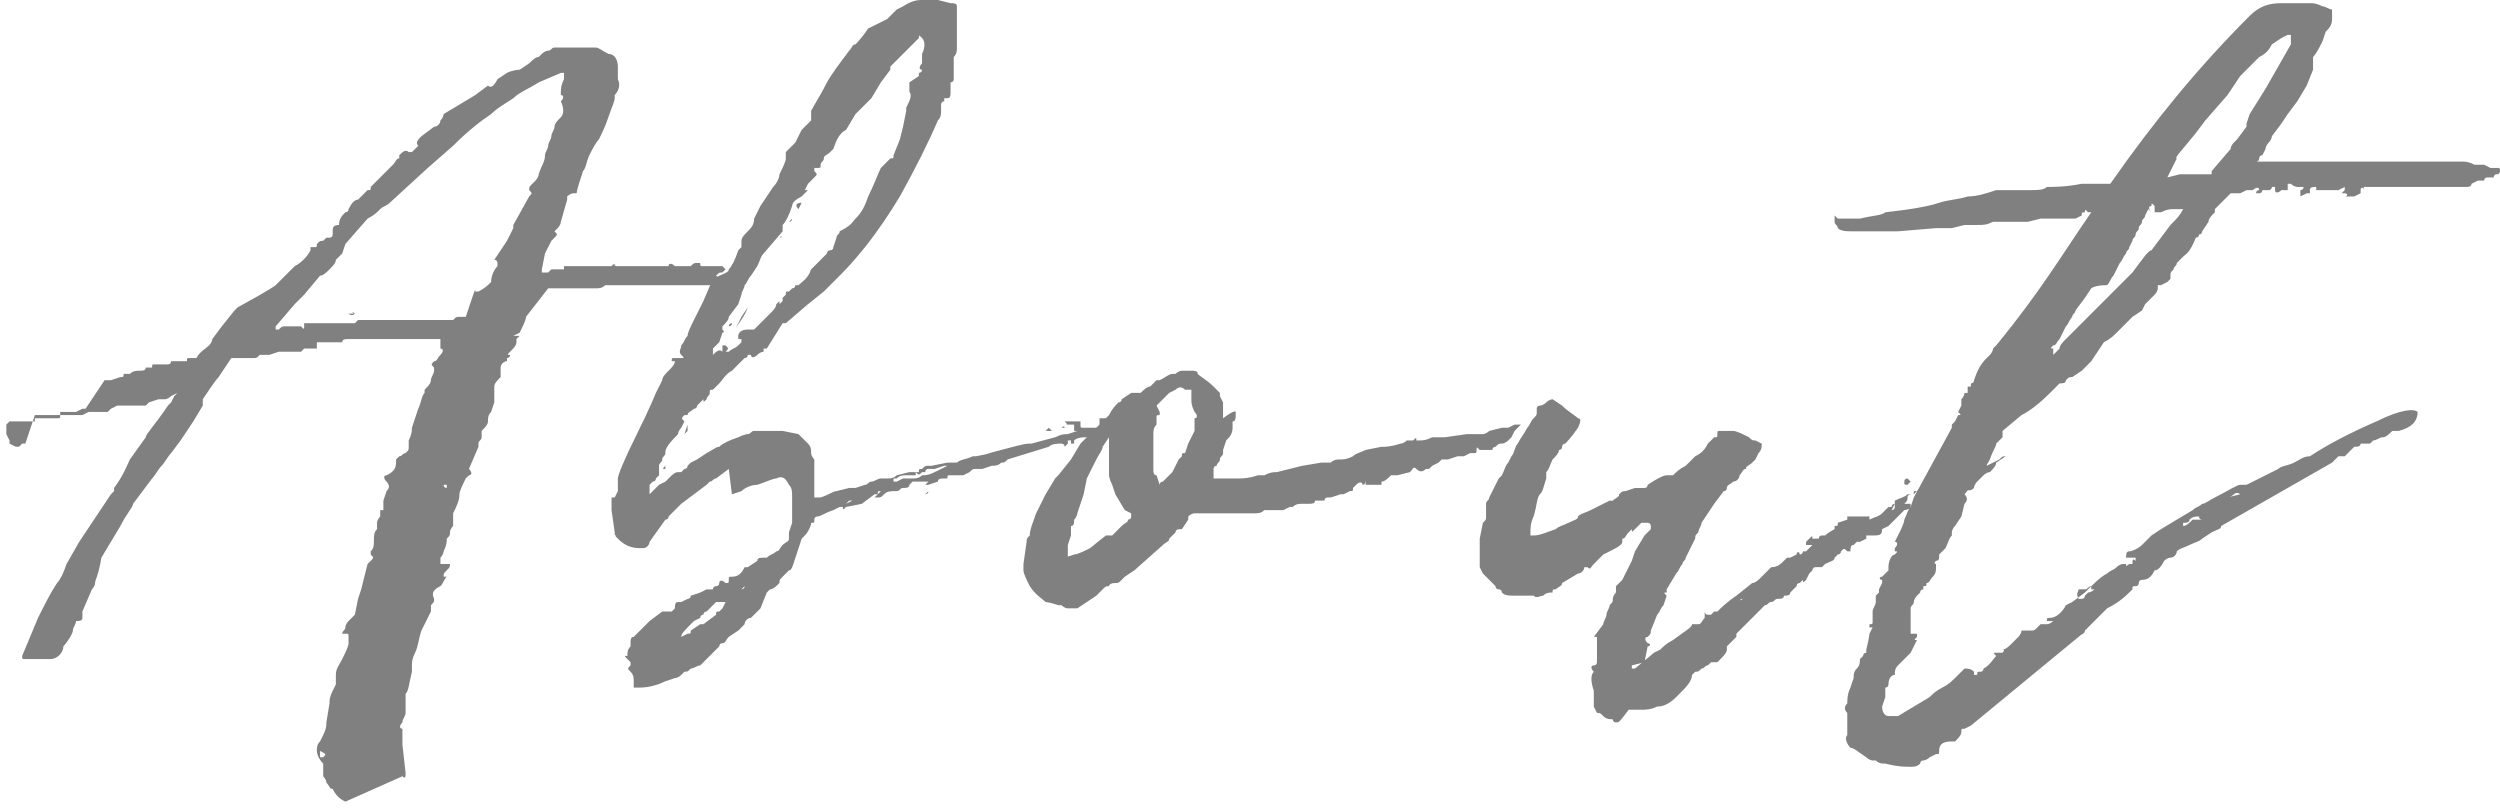
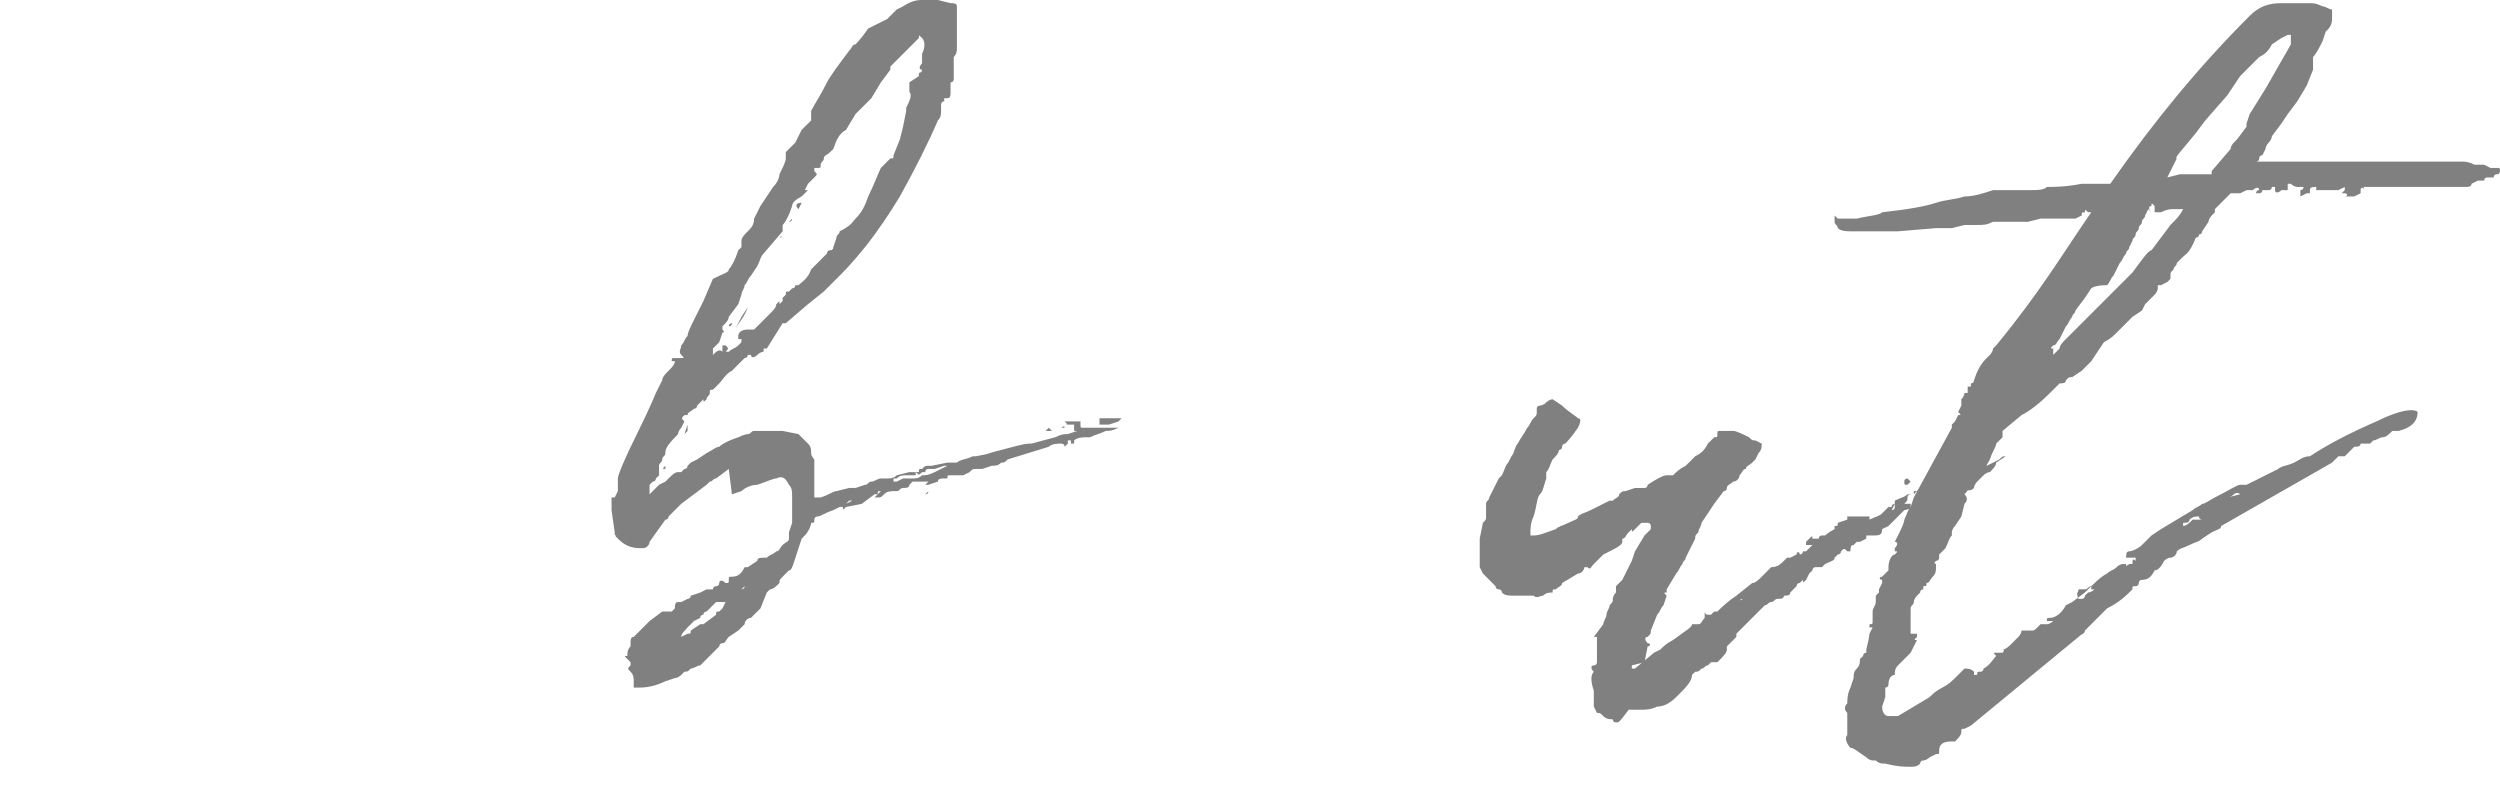
<svg xmlns="http://www.w3.org/2000/svg" version="1.1" id="レイヤー_1" x="0px" y="0px" viewBox="0 0 78.9 25.5" style="enable-background:new 0 0 78.9 25.5;" xml:space="preserve">
  <style type="text/css">
	.st0{fill:#808080;}
</style>
  <g>
-     <path class="st0" d="M10.9,25.3c-0.2-0.1-0.3-0.2-0.4-0.4c-0.1,0-0.1-0.1-0.2-0.2c0-0.1-0.1-0.2-0.1-0.2v0c0-0.1,0-0.1,0-0.2   c0-0.1,0-0.2,0-0.2C10,23.9,10,23.7,10,23.7c0-0.1,0-0.2,0.1-0.3l0.1-0.2c0.1-0.2,0.1-0.3,0.1-0.4l0.1-0.6c0-0.1,0-0.2,0.1-0.4   l0.1-0.2c0,0,0-0.1,0-0.1s0-0.1,0-0.1l0-0.1c0-0.2,0.1-0.3,0.2-0.5c0.1-0.2,0.2-0.4,0.2-0.5c0-0.1,0-0.2,0-0.2c0-0.1,0-0.1-0.1-0.1   h-0.1c0-0.1,0.1-0.1,0.1-0.2c0-0.1,0.1-0.2,0.1-0.2c0.1-0.1,0.2-0.2,0.2-0.2l0.1-0.5l0.1-0.3l0.2-0.8l-0.1,0.1c0,0,0,0,0,0l0.2-0.2   c0.1-0.1,0.1-0.1,0-0.2c0-0.1,0-0.1,0-0.1c0.1-0.1,0.1-0.2,0.1-0.3c0-0.2,0-0.3,0.1-0.4c0,0,0-0.1,0-0.2c0-0.1,0.1-0.2,0.1-0.2   c0,0,0,0,0,0c0,0,0,0,0-0.1l0-0.1l0.1,0l0-0.3l0.1-0.3c0.1-0.1,0.1-0.2,0-0.3c-0.1-0.1-0.1-0.2,0-0.2c0.2-0.1,0.3-0.2,0.3-0.4   c0-0.1,0-0.1,0-0.1l0.1-0.1c0.1,0,0.1-0.1,0.2-0.1c0.1-0.1,0.1-0.1,0.1-0.2c0-0.1,0-0.2,0-0.2c0.1-0.2,0.1-0.3,0.1-0.4l0.2-0.6   c0.1-0.2,0.1-0.4,0.2-0.5v-0.1c0.1-0.1,0.2-0.2,0.2-0.3c0-0.1,0.1-0.2,0.1-0.3c0-0.1,0-0.1,0-0.1c-0.1-0.1-0.1-0.1,0-0.2   c0.1,0,0.1-0.1,0.2-0.2c0.1-0.1,0.1-0.2,0-0.2c0,0,0-0.1,0-0.3h0c0,0,0,0,0,0h0h-0.3c-0.1,0-0.1,0-0.2,0c0,0-0.1,0-0.1,0   c0,0-0.1,0-0.1,0c-0.1,0-0.2,0-0.2,0h-0.2c0,0-0.1,0-0.1,0c0,0-0.1,0-0.1,0c0,0-0.1,0-0.2,0l-0.1,0h0l-0.2,0h-0.1   c-0.1,0-0.2,0-0.2,0c-0.1,0-0.2,0-0.2,0l-0.2,0h0c-0.1,0-0.1,0-0.1,0h-0.1c-0.1,0-0.2,0-0.2,0h0c-0.1,0-0.2,0-0.2,0.1h0   c-0.2,0-0.3,0-0.4,0l-0.1,0h-0.1c-0.1,0-0.1,0-0.1,0l-0.1,0L10,11l-0.2,0c-0.1,0-0.1,0-0.1,0h0h0l-0.1,0l-0.1,0.1H9c0,0,0,0,0,0   c0,0-0.1,0-0.2,0l-0.3,0.1h0l-0.1,0h0c-0.1,0-0.1,0-0.1,0l0,0c-0.1,0-0.1,0-0.1,0c-0.1,0.1-0.1,0.1-0.2,0.1l-0.1,0H7.5l-0.1,0   c0,0,0,0,0,0H7.3l-0.4,0.6c-0.1,0.1-0.3,0.4-0.5,0.7c0,0,0,0.1,0,0.1c0,0,0,0,0,0.1l-0.3,0.5l-0.4,0.6l-0.3,0.4   c-0.1,0.1-0.2,0.3-0.3,0.4c-0.1,0.1-0.2,0.3-0.3,0.4l-0.6,0.8c0,0.1-0.2,0.3-0.4,0.7l-0.6,1C3.1,18.2,3,18.3,3,18.4   c0,0.1-0.1,0.2-0.1,0.2l-0.3,0.7l0,0.1c0,0,0,0.1,0,0.1c0,0.1-0.1,0.1-0.2,0.1v0c0,0.1-0.1,0.2-0.1,0.3S2.1,20.3,2,20.4   c0,0.2-0.2,0.4-0.4,0.4H1.3c-0.2,0-0.4,0-0.5,0c-0.1,0-0.1,0-0.1-0.1l0.5-1.2c0.2-0.4,0.4-0.8,0.6-1.1c0.1-0.1,0.2-0.3,0.3-0.6   l0.4-0.7l0.2-0.3l0.4-0.6l0.2-0.3l0.2-0.3c0.1-0.1,0.1-0.1,0.1-0.1l0-0.1c0.3-0.4,0.4-0.7,0.5-0.9l0.5-0.7c0-0.1,0.3-0.4,0.7-1   l0.1-0.1l0.1-0.2l0.1-0.1h0l-0.2,0.1h0c-0.1,0.1-0.2,0.1-0.2,0.1c-0.1,0-0.1,0-0.2,0l-0.3,0.1l-0.1,0.1h0l-0.2,0c0,0-0.1,0-0.2,0   c0,0-0.1,0-0.2,0c0,0,0,0,0,0c0,0,0,0,0,0c-0.1,0-0.2,0-0.3,0l-0.2,0.1l-0.1,0.1c0,0-0.1,0-0.1,0c0,0,0,0-0.1,0c-0.1,0-0.1,0-0.1,0   H2.9l-0.1,0l-0.2,0.1c0,0-0.1,0-0.1,0c0,0-0.1,0-0.1,0c-0.1,0-0.1,0-0.1,0H1.9c0,0-0.1,0-0.2,0l-0.1,0c-0.2,0-0.3,0-0.3,0l-0.2,0   L0.8,14H0.7l-0.1,0.1c-0.1,0-0.1,0-0.1,0h0C0.3,14,0.3,14,0.3,14c0,0,0-0.1,0-0.1c-0.1-0.2-0.1-0.2-0.1-0.2l0-0.1   c0-0.1,0-0.1,0-0.2c0,0,0.1-0.1,0.1-0.1c0.1,0,0.2,0,0.2,0l0.1,0l0.2,0c0,0,0.1,0,0.1,0c0,0,0.1,0,0.1,0l0.1,0c0,0,0-0.1,0-0.1   c0,0,0.1,0,0.1,0c0.1,0,0.1,0,0.1,0c0,0,0.1,0,0.1,0l0.1,0l0.1,0c0.1,0,0.2,0,0.2,0c0.1,0,0.1,0,0.1-0.1l0,0l0-0.1h0.1v0   c0.1,0,0.2,0,0.2,0c0,0,0.1,0,0.2,0l0.2-0.1l0.1,0c0,0,0,0,0,0h0L3.3,12C3.4,12,3.4,12,3.5,12l0.3-0.1c0.1,0,0.1,0,0.1-0.1h0   c0.1,0,0.1,0,0.1,0c0,0,0,0,0,0c0,0,0.1,0,0.1,0c0.1-0.1,0.2-0.1,0.3-0.1c0.1,0,0.2,0,0.2-0.1l0.1,0h0c0.1,0,0.1,0,0.1,0   c0-0.1,0-0.1,0.1-0.1c0,0,0.1,0,0.1,0c0,0,0,0,0.1,0h0c0.1,0,0.1,0,0.2,0c0,0,0.1,0,0.1-0.1h0c0,0,0,0,0,0l0.2,0h0.1   c0,0,0.1,0,0.1,0c0,0,0,0,0,0l0.1,0c0-0.1,0-0.1,0.1-0.1l0.1,0h0c0.1,0,0.1,0,0.1,0c0,0,0,0,0,0s0,0,0,0h0c0.1-0.2,0.3-0.3,0.4-0.4   c0,0,0.1-0.1,0.1-0.2l0.3-0.4l0.4-0.5l0.1-0.1C8.6,9.1,8.7,9,8.7,9l0.2-0.2l0.2-0.2l0.2-0.2c0.2-0.1,0.4-0.3,0.5-0.5   c0,0,0-0.1,0-0.1c0,0,0.1,0,0.1,0c0.1,0,0.1,0,0.1-0.1c0.1-0.1,0.1-0.1,0.2-0.1c0,0,0.1-0.1,0.1-0.1c0,0,0.1,0,0.1,0   c0,0,0.1,0,0.1-0.1c0,0,0-0.1,0-0.1c0-0.1,0-0.2,0.2-0.2h0c0-0.2,0.1-0.3,0.2-0.4c0,0,0.1,0,0.1-0.1c0.1-0.2,0.2-0.3,0.3-0.3   C11.6,6,11.6,6,11.6,6c0.1,0,0.1,0,0.1-0.1l0.1-0.1l0.6-0.6c0.1-0.1,0.1-0.2,0.2-0.2l0-0.1c0.1-0.1,0.2-0.2,0.3-0.1l0.1,0l0.1-0.1   l0.1-0.1c-0.1-0.1,0-0.2,0.1-0.3l0.4-0.3c0.1,0,0.2-0.1,0.2-0.2c0.1-0.1,0.1-0.2,0.1-0.2L15,3l0.4-0.3v0c0.1,0.1,0.2,0,0.3-0.2   L16,2.3c0.2-0.1,0.4-0.1,0.4-0.1l0.3-0.2c0.1-0.1,0.2-0.2,0.3-0.2c0,0,0.1-0.1,0.1-0.1c0,0,0.1-0.1,0.2-0.1c0.1,0,0.1-0.1,0.2-0.1   c0.1,0,0.1,0,0.2,0c0.5,0,0.8,0,1.1,0c0.1,0,0.2,0.1,0.4,0.2c0.2,0,0.3,0.2,0.3,0.4v0.3v0.1c0.1,0.2,0,0.4-0.1,0.5v0.1   c0,0.1-0.1,0.3-0.2,0.6c-0.1,0.3-0.2,0.5-0.3,0.7c-0.1,0.1-0.2,0.3-0.3,0.5c-0.1,0.2-0.1,0.4-0.2,0.5c-0.1,0.3-0.2,0.6-0.2,0.7   l-0.1,0c-0.1,0-0.2,0.1-0.2,0.1c0,0.1,0,0.1,0,0.1l-0.2,0.7c0,0.1-0.1,0.2-0.1,0.2c0,0-0.1,0.1-0.1,0.1v0c0.1,0.1,0.1,0.1,0,0.2   s-0.1,0.1-0.1,0.1l-0.2,0.4l-0.1,0.5v0.1c0,0,0,0,0.1,0v0c0.1,0,0.1,0,0.1,0l0.1-0.1c0,0,0.1,0,0.2,0c0,0-0.1,0-0.1,0v0v0h0.3   l0-0.1v0c0,0,0,0,0,0c0,0,0.1,0,0.2,0l0.1,0c0,0,0,0,0,0c0,0,0.1,0,0.1,0c0,0,0,0,0.1,0h0c0,0,0.1,0,0.1,0c0,0,0.1,0,0.1,0h-0.1v0   c0.1,0,0.1,0,0.1,0c0,0,0,0,0,0c0,0,0,0,0,0c0,0,0.1,0,0.1,0c0,0,0,0,0.1,0H19v0c0,0,0.1,0,0.1,0c0,0,0.1,0,0.1,0l0.1,0   c0.1-0.1,0.1-0.1,0.1,0h0l0.1-0.1h0c-0.1,0.1-0.1,0.1,0,0.1h0.1l0.1,0v0l0,0h0v0l0.1,0c0,0,0,0,0,0c0,0,0.1,0,0.1,0   c0,0,0.1,0,0.1,0c0,0,0,0,0,0c0,0,0,0,0,0h0l0.1,0c0,0,0.1,0,0.1,0c0,0,0,0,0.1,0h0.1c0.1,0,0.1,0,0.1,0c0.1,0,0.2,0,0.3,0   c0,0,0,0,0,0c0,0,0.1,0,0.1,0s0.1,0,0.1,0h0.1c0-0.1,0.1-0.1,0.2,0c0,0,0.1,0,0.1,0c0,0,0.1,0,0.1,0c0,0,0,0,0.1,0h0.1l0.1,0h0   c0.1-0.1,0.1-0.1,0.2-0.1c0,0,0.1,0,0.1,0h0c0,0.1,0,0.1,0.1,0.1c0.1,0,0.1,0,0.2,0c0,0,0.1,0,0.2,0c0,0,0.1,0,0.2,0   c0.1,0.1,0.1,0.1,0.1,0.1v0l0,0l-0.1,0.1c-0.1,0-0.1,0-0.2,0.1L23,9c0,0-0.1,0-0.2,0c0,0-0.1,0-0.1,0c0,0,0,0-0.1,0l-0.3,0   c0,0-0.1,0-0.2,0c-0.1,0-0.1,0-0.2,0c-0.2,0-0.3,0-0.4,0c-0.1,0-0.2,0-0.3,0h-0.2c-0.1,0-0.1,0-0.2,0h0h0h-0.1l-0.1,0h0h0h-0.1h0   h-0.2c-0.1,0-0.2,0-0.3,0l-0.2,0c-0.1,0-0.1,0-0.1,0h0h-0.2c-0.1,0-0.2,0-0.2,0c0,0-0.1,0-0.1,0c0,0,0,0-0.1,0   c-0.1,0.1-0.2,0.1-0.3,0.1h-0.2h-0.2l-0.2,0l0,0c-0.1,0-0.1,0-0.2,0h0c-0.2,0-0.3,0-0.3,0h0h0h0c-0.1,0-0.1,0-0.1,0h-0.1l-0.2,0   L16.6,10c0,0.1-0.1,0.3-0.2,0.5l-0.2,0.1c0.1,0,0.2,0,0.2,0l-0.1,0.1v0l0,0.1c0,0.1-0.1,0.2-0.2,0.3c-0.1,0.1-0.1,0.1,0,0.1   c0,0,0,0.1-0.1,0.1c0,0,0,0.1,0,0.1h0c-0.1,0-0.2,0.1-0.2,0.2v0.3l0,0c-0.1,0.1-0.2,0.2-0.2,0.3c0,0.1,0,0.2,0,0.3c0,0,0,0.1,0,0.1   c0,0,0,0.1,0,0.1l-0.1,0.3c-0.1,0.1-0.1,0.2-0.1,0.3c0,0.1-0.1,0.2-0.2,0.3v0c0,0,0,0.1,0,0.2c0,0.1-0.1,0.1-0.1,0.2c0,0,0,0,0,0.1   l-0.3,0.7l0,0c0.1,0.1,0.1,0.2,0,0.2c-0.1,0.1-0.1,0.1-0.1,0.1c-0.1,0.2-0.2,0.4-0.2,0.5c0,0.2-0.1,0.4-0.2,0.6c0,0.1,0,0.1,0,0.1   c0,0.2,0,0.3,0,0.3c0,0-0.1,0.1-0.1,0.2c0,0.1,0,0.1-0.1,0.2c0,0,0,0,0,0c0,0.1,0,0.2-0.1,0.4c0,0,0,0.1-0.1,0.2c0,0,0,0,0,0l0,0.2   l0.2,0l0.1,0v0c0,0.1,0,0.1-0.1,0.2c-0.1,0.1-0.1,0.1-0.1,0.2l0.1,0v0c-0.1,0.1-0.1,0.2-0.2,0.3l0,0c-0.2,0.1-0.3,0.2-0.2,0.4   c0,0.1,0,0.1-0.1,0.2c0,0.1,0,0.1,0,0.2l-0.3,0.6c-0.1,0.3-0.1,0.5-0.2,0.7c-0.1,0.2-0.1,0.3-0.1,0.4c0,0.1,0,0.2,0,0.2   c-0.1,0.4-0.1,0.6-0.2,0.7c0,0.1,0,0.2,0,0.3c0,0.1,0,0.2,0,0.3c0,0.1-0.1,0.2-0.1,0.3c-0.1,0.1-0.1,0.2,0,0.2v0.1c0,0,0,0.1,0,0.2   c0,0.1,0,0.1,0,0.2l0.1,0.9c0,0.1,0,0.2-0.1,0.1L10.9,25.3z M5.8,11.1L5.8,11.1L5.8,11.1L5.8,11.1z M6.7,10.9L6.7,10.9L6.7,10.9   L6.7,10.9z M8.8,10.4L8.8,10.4c0.1-0.1,0.1-0.1,0.2-0.1h0h0.1l0.1,0c0,0,0,0,0,0h0h0v0h0h0.2c0,0,0.1,0,0.1,0   c0.1,0.1,0.1,0.1,0.1,0c0-0.1,0-0.1,0-0.1h0.1c0,0,0,0,0,0h0c0,0,0,0,0,0l0,0h0.1h0c0,0,0,0,0.1,0h0l0.1,0h0.1l0.2,0c0,0,0,0,0.1,0   h0.1l0.1,0c0,0,0,0,0,0c0,0,0.1,0,0.1,0c0,0,0,0,0,0h0.1v0l0,0v0v0h0h0v0c0,0,0,0,0,0h0c0,0,0.1,0,0.2,0h0.2h0v0h0v0c0,0,0,0,0,0   l0.1-0.1h0.1h0l0.1,0h0.1c0,0,0,0,0,0h0c0,0,0.1,0,0.1,0c0,0,0,0,0.1,0l0.1,0c0,0,0,0,0,0H13l0,0c0.1,0,0.1,0,0,0c0,0,0,0,0.1,0   h0.1h0h0l0.1,0c0.1,0,0.1,0,0.1,0c0.1,0,0.2,0,0.2,0H14c0,0,0,0,0,0h0.1c0.1,0,0.2,0,0.2,0c0.1-0.1,0.1-0.1,0.2-0.1h0.1   c0,0,0,0,0,0l0,0h0c0.1,0,0.1,0,0.1,0C15,9.1,15,9.1,15,9.2h0l0.1,0l0,0c0.2-0.1,0.3-0.2,0.4-0.3c0-0.2,0.1-0.4,0.2-0.5   c0,0,0-0.1,0-0.1c0,0,0-0.1-0.1-0.1v0L16,7.6l0.2-0.4V7.1l0.5-0.9c0.1-0.1,0.1-0.1,0-0.2c0-0.1,0-0.1,0.1-0.2c0,0,0.1-0.1,0.1-0.1   c0,0,0.1-0.1,0.1-0.2c0.1-0.3,0.2-0.4,0.2-0.6c0-0.1,0.1-0.2,0.1-0.3c0-0.1,0.1-0.2,0.1-0.3c0-0.1,0.1-0.2,0.1-0.3   c0-0.1,0.1-0.2,0.2-0.3c0.1-0.1,0.1-0.3,0-0.5l0,0c0.1-0.1,0.1-0.2,0-0.2c0,0,0,0,0,0c0-0.2,0-0.3,0.1-0.5c0,0,0-0.1,0-0.1   c0,0,0-0.1,0-0.1c0,0-0.1,0-0.1,0l-0.7,0.3c-0.3,0.2-0.6,0.3-0.8,0.5c-0.3,0.2-0.5,0.3-0.7,0.5c-0.3,0.2-0.7,0.5-1.2,1l-0.8,0.7   l-1.2,1.1c-0.1,0.1-0.2,0.1-0.3,0.2c-0.1,0.1-0.2,0.2-0.4,0.3l-0.7,0.8L10.8,8l-0.2,0.2c0,0.1-0.1,0.2-0.2,0.3   c-0.1,0.1-0.2,0.2-0.3,0.2L9.6,9.3L9.3,9.6l-0.6,0.7V10.4L8.8,10.4c-0.1,0-0.1,0-0.1,0H8.8C8.7,10.4,8.7,10.4,8.8,10.4z M8.9,10.9   L8.9,10.9L8.9,10.9C8.8,10.9,8.8,10.9,8.9,10.9L8.9,10.9z M10.2,23.9c0.1-0.1,0.1-0.1-0.1-0.2l0,0.2L10.2,23.9   C10.2,23.9,10.2,23.9,10.2,23.9z M11.2,9.9L11.2,9.9C11.1,9.8,11.1,9.9,11.2,9.9H11C11,9.9,11.1,10,11.2,9.9L11.2,9.9z M12.1,9.8   L12.1,9.8L12.1,9.8z M13.6,17.7L13.6,17.7v0.1h0C13.6,17.7,13.6,17.7,13.6,17.7z M13.7,17.4L13.7,17.4L13.7,17.4L13.7,17.4   L13.7,17.4z M14.1,15.3L14.1,15.3H14c0,0,0,0.1,0.1,0.1L14.1,15.3z M14.4,13.4L14.4,13.4L14.4,13.4L14.4,13.4z M15,14.1l0-0.2h0   C15.1,13.9,15,14,15,14.1C15,14.1,15,14.1,15,14.1z M17.3,8.8L17.3,8.8C17.4,8.8,17.4,8.8,17.3,8.8L17.3,8.8   C17.3,8.8,17.3,8.8,17.3,8.8z" />
    <path class="st0" d="M20,21.7l0-0.1c0-0.1,0-0.1,0-0.1l0,0c0-0.1,0-0.2-0.1-0.3c-0.1-0.1-0.1-0.1,0-0.2c0,0,0,0,0-0.1h0l-0.1-0.1v0   c-0.1-0.1-0.1-0.1,0-0.1c0,0,0,0,0,0c0-0.1,0-0.2,0.1-0.3v0v-0.1c0-0.1,0-0.2,0.1-0.2l0.3-0.3l0.2-0.2l0.4-0.3c0,0,0,0,0,0l0.2,0   l0.1,0c0.1-0.1,0.1-0.1,0.1-0.1c0-0.1,0-0.2,0.1-0.2l0.1,0l0.2-0.1c0,0,0.1,0,0.1-0.1l0.3-0.1l0.2-0.1l0.1,0c0.1,0,0.1,0,0.1,0   c0-0.1,0.1-0.1,0.1-0.1c0,0,0.1,0,0.1-0.1c0,0,0,0,0,0c0-0.1,0.1-0.1,0.2,0c0.1,0,0.1,0,0.1-0.1c0-0.1,0-0.1,0.1-0.1   c0.2,0,0.3-0.1,0.4-0.3c0,0,0.1,0,0.1,0h0l0.3-0.2c0-0.1,0.1-0.1,0.2-0.1l0.1,0c0.1-0.1,0.2-0.1,0.3-0.2c0.1,0,0.1-0.1,0.2-0.2v0   c0.1-0.1,0.2-0.1,0.2-0.2c0-0.1,0-0.2,0-0.2l0.1-0.3c0-0.2,0-0.3,0-0.4v-0.4c0-0.2,0-0.3-0.1-0.4c-0.1-0.2-0.2-0.3-0.4-0.2   c-0.1,0-0.3,0.1-0.6,0.2c-0.2,0-0.4,0.1-0.5,0.2c0,0,0,0,0,0l-0.3,0.1L23,14.8l-0.4,0.3c-0.1,0-0.1,0.1-0.2,0.1   c0,0-0.1,0.1-0.1,0.1l-0.4,0.3l-0.4,0.3l-0.3,0.3l0,0l-0.1,0.1c0,0,0,0.1-0.1,0.1v0l-0.5,0.7c0,0.1-0.1,0.2-0.2,0.2   c0,0-0.1,0-0.1,0c-0.3,0-0.5-0.1-0.7-0.3c-0.1-0.1-0.1-0.1,0-0.1c0,0,0,0,0,0c0,0,0,0,0,0c-0.1,0-0.1,0-0.1-0.1l-0.1-0.7   c0-0.1,0-0.1,0-0.1l0-0.2c0,0,0-0.1,0-0.1c0,0,0,0,0.1,0l0.1-0.2l0-0.1v-0.1c0,0,0-0.1,0-0.1c0,0,0-0.1,0-0.1   c0-0.1,0.2-0.6,0.6-1.4c0.4-0.8,0.6-1.3,0.6-1.3c0,0,0,0,0,0l0.2-0.4c0-0.1,0.1-0.2,0.2-0.3c0.1-0.1,0.2-0.2,0.2-0.3c0,0,0,0,0,0   c0,0-0.1,0-0.1,0c0-0.1,0-0.1,0.1-0.1c0.1,0,0.1,0,0.2,0c0.1,0,0.1,0,0-0.1c-0.1-0.1,0-0.2,0-0.3c0.1-0.1,0.1-0.2,0.2-0.3   c0-0.1,0.1-0.3,0.2-0.5l0.3-0.6l0.3-0.7C22.9,8.6,23,8.6,23,8.5c0.1-0.1,0.2-0.3,0.3-0.6c0,0,0.1-0.1,0.1-0.1c0,0,0-0.1,0-0.2   c0-0.1,0.1-0.2,0.2-0.3c0.1-0.1,0.2-0.2,0.2-0.4c0,0,0.1-0.2,0.2-0.4l0.4-0.6c0.2-0.2,0.2-0.4,0.2-0.4c0.1-0.2,0.2-0.4,0.2-0.5   c0-0.1,0-0.1,0-0.2c0,0,0.1-0.1,0.1-0.1l0.2-0.2l0.2-0.4l0.3-0.3l0-0.1l0-0.2c0.1-0.2,0.3-0.5,0.5-0.9c0.1-0.2,0.4-0.6,0.7-1   c0.1-0.1,0.1-0.2,0.2-0.2c0,0,0.2-0.2,0.4-0.5L28,0.6l0.2-0.2c0.1-0.1,0.1-0.1,0.1-0.1l0.2-0.1C28.8,0,29,0,29.1,0   c0.1,0,0.2,0,0.3,0h0.1c0.1,0,0.1,0,0.1,0l0.4,0.1c0.1,0,0.2,0,0.2,0.1c0,0.1,0,0.1,0,0.1l0,0.5c0,0,0,0.1,0,0.1c0,0,0,0.1,0,0.2   l0,0.1c0,0.1,0,0.2,0,0.3c0,0.1,0,0.2-0.1,0.3c0,0,0,0.1,0,0.1c0,0.3,0,0.5,0,0.6c0,0,0,0.1-0.1,0.1v0.1c0,0.1,0,0.2,0,0.2   c0,0.1,0,0.2-0.1,0.2c0,0-0.1,0-0.1,0c0,0,0,0.1,0,0.1v0c-0.1,0-0.1,0.1-0.1,0.1c0,0,0,0.1,0,0.1c0,0,0,0.1,0,0.1   c0,0.1,0,0.2-0.1,0.3l0,0c-0.3,0.7-0.7,1.5-1.2,2.4c-0.3,0.5-0.7,1.1-1.1,1.6c-0.4,0.5-0.7,0.8-0.8,0.9l-0.2,0.2l-0.3,0.3l-0.5,0.4   l-0.7,0.6c0,0-0.1,0-0.1,0L24.2,11c-0.1,0-0.1,0-0.1,0v0c0,0,0,0.1,0,0.1c0,0-0.1,0-0.2,0.1c-0.1,0.1-0.2,0.1-0.2,0l-0.1,0   c0,0,0,0.1-0.1,0.1c-0.1,0.1-0.2,0.2-0.4,0.4c-0.2,0.1-0.3,0.3-0.4,0.4l-0.2,0.2h0c-0.1,0-0.1,0-0.1,0.1c0,0.1-0.1,0.1-0.1,0.2   c-0.1,0.1-0.1,0.1-0.1,0l0,0l-0.2,0.2c0,0,0,0.1-0.1,0.1c-0.1,0.1-0.2,0.1-0.2,0.2l-0.1,0c-0.1,0.1-0.1,0.1,0,0.2l-0.1,0.2   c0,0-0.1,0.1-0.1,0.2C21,14.1,21,14.2,21,14.3c0,0.1-0.1,0.1-0.1,0.2c0,0.1-0.1,0.1-0.1,0.2c0,0.1,0,0.2,0,0.3c0,0,0,0,0,0   c0,0-0.1,0.1-0.1,0.1c0,0.1-0.1,0.1-0.1,0.1c0,0-0.1,0.1-0.1,0.1c0,0,0,0.1,0,0.1c0,0,0,0.1,0,0.1c0,0,0,0,0,0.1l0,0l0.3-0.3   l0.2-0.1c0,0,0,0,0,0l0.1-0.1c0,0,0,0,0,0c0.1-0.1,0.2-0.2,0.3-0.2c0,0,0,0,0,0c0,0,0.1,0,0.1,0c0.1-0.1,0.1-0.1,0.1-0.1   c0.1,0,0.1-0.1,0.1-0.1c0,0,0.1-0.1,0.1-0.1l0.2-0.1l0.3-0.2c0.2-0.1,0.3-0.2,0.4-0.2c0.1-0.1,0.3-0.2,0.6-0.3   c0.2-0.1,0.3-0.1,0.3-0.1c0.1,0,0.1-0.1,0.2-0.1c0.1,0,0.1,0,0.2,0c0.1,0,0.2,0,0.3,0c0.1,0,0.2,0,0.4,0h0l0.5,0.1h0l0.3,0.3   c0.1,0.1,0.1,0.2,0.1,0.3c0,0.1,0.1,0.2,0.1,0.2v0l0,0.6l0,0.5l0,0.1c0,0,0.1,0,0.1,0c0,0,0,0,0.1,0c0.3-0.1,0.4-0.2,0.5-0.2   l0.4-0.1c0,0,0.1,0,0.2,0l0.3-0.1c0.1,0,0.1-0.1,0.2-0.1c0.1,0,0.2-0.1,0.3-0.1c0,0,0.1,0,0.1,0c0,0,0.1,0,0.1,0   c0.1,0,0.2,0,0.3-0.1l0.4-0.1l0.1,0h0.1c0.1,0,0.1,0,0.1,0c0-0.1,0-0.1,0.1-0.1c0,0,0,0,0,0c0.1-0.1,0.1-0.1,0.2-0.1   c0,0,0.1,0,0.1,0l0.5-0.1c0,0,0,0,0,0c0.1,0,0.1,0,0.2,0h0c0.1,0,0.1,0,0.2,0s0.1,0,0.1,0c0.1-0.1,0.2-0.1,0.3-0.1   c0.2-0.1,0.5-0.2,0.9-0.3c0.4-0.1,0.7-0.2,0.9-0.2c0.1,0,0.1,0,0.1,0v0c0,0.1,0,0.1,0,0.1c-0.1,0-0.4,0.1-0.9,0.2   c-0.5,0.1-0.8,0.2-0.8,0.2c0,0-0.1,0-0.1,0c0,0-0.1,0-0.1,0h0c-0.1,0.1-0.1,0.1-0.2,0.1c-0.1,0-0.1,0-0.1,0c-0.1,0.1-0.2,0.1-0.2,0   l0,0l-0.2,0.1c0,0-0.1,0-0.2,0h0l-0.3,0.1c0,0-0.1,0-0.1,0c0,0-0.1,0-0.1,0c-0.1,0-0.1,0.1-0.1,0.1c-0.1,0-0.1,0-0.1,0   c-0.1,0.1-0.1,0.1-0.2,0h0c0,0,0,0.1,0,0.1c0,0-0.1,0-0.1,0c0,0-0.1,0-0.1,0h0c0,0-0.1,0-0.1,0c-0.1,0-0.2,0-0.3,0.1   c0,0-0.1,0-0.1,0v0.1c0,0,0.1,0,0.1,0l0.2-0.1l0,0c0.1,0,0.2,0,0.3,0c0.1,0,0.2,0,0.3-0.1c0.1,0,0.2,0,0.4-0.1l0.4-0.2   c0.1-0.1,0.2-0.1,0.3-0.1c0.1-0.1,0.3-0.1,0.5-0.2h0.1l0.5-0.1l0.5-0.1l1.5-0.4h0c0.2-0.1,0.3-0.1,0.4-0.1l0.3-0.1c0.1,0,0.1,0,0,0   c0,0,0,0,0,0c0,0,0,0-0.1,0h0l0-0.1h0l0-0.1h0l-0.3,0v0c0,0,0,0,0,0c0.1,0,0.1,0,0-0.1H34c0,0,0.1,0,0.1,0c0,0,0,0,0,0.1   c0,0.1,0,0.1,0.1,0.1c0.1,0,0.1,0,0.1,0h-0.1c0,0,0,0,0,0c0,0,0,0,0,0c0.1,0,0.1,0,0.1,0c0.1,0,0.2,0,0.2,0l0.4,0h0.1   c0.1,0,0.1,0,0.2,0c0.1,0,0.1,0,0.1,0h0c0,0,0,0,0,0c-0.2,0.1-0.3,0.1-0.4,0.1c-0.2,0.1-0.3,0.1-0.5,0.2h0h-0.1   c-0.1,0-0.3,0-0.4,0.1l0,0.1L33.8,14l0-0.1h-0.1V14c-0.1,0.1-0.1,0.1-0.1,0.1c0-0.1-0.1-0.1-0.1-0.1c-0.1,0-0.3,0-0.4,0.1l-1.3,0.4   c-0.1,0.1-0.1,0.1-0.2,0.1c-0.1,0.1-0.2,0.1-0.3,0.1l-0.3,0.1l-0.2,0c-0.1,0-0.1,0-0.2,0.1l-0.2,0.1l-0.1,0c0,0-0.1,0-0.1,0   c0,0,0,0-0.1,0l-0.1,0c-0.1,0-0.1,0-0.1,0.1c0,0,0,0,0,0c-0.1,0-0.1,0-0.1,0c-0.1,0-0.2,0-0.2,0.1l-0.3,0.1l-0.1,0l0.1-0.1   c-0.1,0-0.2,0-0.2,0c-0.1,0-0.2,0-0.2,0l-0.1,0c-0.1,0.1-0.1,0.1-0.1,0.1c0,0.1-0.1,0.1-0.2,0.1c-0.1,0-0.1,0.1-0.2,0.1h0   c-0.2,0-0.3,0-0.4,0.1c-0.1,0.1-0.1,0.1-0.2,0.1c0,0-0.1,0-0.1,0c0.1-0.1,0.1-0.1,0.1-0.1l0,0l0.1-0.1h0c0,0,0,0,0,0   c-0.1,0-0.1,0-0.1,0.1c0,0,0,0-0.1,0l-0.4,0.3c0,0,0,0,0,0l-0.5,0.1c-0.1,0.1-0.1,0.1-0.1,0l-0.1,0v0h0v0l-0.2,0.1   c-0.3,0.1-0.4,0.2-0.5,0.2c0,0-0.1,0-0.1,0.1c0,0.1,0,0.1-0.1,0.1c0,0,0,0,0,0c0,0.1-0.1,0.3-0.2,0.4l-0.1,0.1   C25,17.9,25,18,24.9,18c0,0-0.1,0.1-0.1,0.1l-0.1,0.1c-0.1,0.1-0.1,0.1-0.1,0.2c-0.1,0.1-0.2,0.2-0.3,0.2v0l-0.1,0.1l0,0L24,19.2   l-0.3,0.3c-0.1,0-0.2,0.1-0.2,0.2l-0.1,0.1l-0.1,0.1L23,20.1c-0.1,0.1-0.1,0.2-0.2,0.2c-0.1,0-0.1,0.1-0.1,0.1l-0.3,0.3l-0.2,0.2   l-0.1,0.1h0c-0.1,0-0.2,0.1-0.3,0.1c-0.1,0.1-0.1,0.1-0.2,0.1c0,0-0.1,0.1-0.1,0.1c0,0-0.1,0.1-0.2,0.1L21,21.5   c-0.2,0.1-0.5,0.2-0.8,0.2C20.2,21.7,20.1,21.7,20,21.7C20,21.7,20,21.7,20,21.7z M21,14.7c0,0,0,0.1,0,0.1h0   C20.9,14.8,20.9,14.8,21,14.7z M21.1,14.5L21.1,14.5l0,0.2c0,0,0,0,0,0c0,0,0,0,0,0L21.1,14.5z M21.2,14.3L21.2,14.3L21.2,14.3   L21.2,14.3L21.2,14.3z M21.5,20.1l0.2-0.1c0.1,0,0.1,0,0.1-0.1l0,0l0.3-0.2h0.1v0c0,0,0,0,0,0c0,0,0,0,0,0l0.4-0.3c0,0,0,0,0,0   c0-0.1,0-0.1,0.1-0.1l0.1-0.1l0.1-0.2l-0.1,0L22.7,19c-0.1,0-0.1,0-0.1,0c0,0-0.1,0.1-0.1,0.1l-0.2,0.2c0,0,0,0,0,0   c0,0-0.1,0-0.1,0.1c0,0-0.1,0-0.1,0.1l-0.2,0.1C21.6,19.9,21.5,20,21.5,20.1C21.4,20,21.4,20,21.5,20.1L21.5,20.1L21.5,20.1z    M21.7,13.4L21.7,13.4c0,0.1,0,0.2,0,0.2c0,0-0.1,0.1-0.1,0.1h0L21.7,13.4z M22.4,11.3C22.4,11.3,22.3,11.3,22.4,11.3L22.4,11.3   L22.4,11.3z M22.5,11.2c0.1-0.1,0.2-0.2,0.3-0.1l0,0V11l0-0.1l0.1,0c0.1,0.1,0.1,0.1,0,0.2L23,11.1v0c0.1-0.1,0.2-0.1,0.3-0.2   l0.1-0.1v-0.1l0,0l-0.1,0v-0.1c0-0.1,0.1-0.2,0.3-0.2c0,0,0.1,0,0.1,0c0,0,0,0,0.1,0l0.5-0.5c0.1-0.1,0.2-0.2,0.2-0.3v0l0.1-0.1h0   c0,0,0,0,0,0l0,0.1l0.1-0.1c0,0,0-0.1,0-0.1c0,0,0.1-0.1,0.1-0.1c0-0.1,0-0.1,0.1-0.1c0,0,0.1-0.1,0.1-0.1c0,0,0.1,0,0.1-0.1   c0,0,0.1,0,0.1,0v0c0.1-0.1,0.3-0.2,0.4-0.5l0.1-0.1l0.4-0.4c0,0,0-0.1,0.1-0.1c0,0,0.1,0,0.1-0.1l0.1-0.3c0-0.1,0.1-0.1,0.1-0.2   C26.9,7.1,26.9,7,27,6.9c0.2-0.2,0.3-0.4,0.4-0.7c0.2-0.4,0.3-0.7,0.4-0.9C27.9,5.2,28,5.1,28.1,5c0.1,0,0.1,0,0.1-0.1l0.2-0.5   l0.1-0.4l0.1-0.5l0-0.1c0.1-0.2,0.2-0.4,0.1-0.5c0-0.1,0-0.2,0-0.3L29,2.4c0-0.1,0-0.1,0-0.1c0,0,0.1,0,0.1-0.1   c-0.1,0-0.1-0.1,0-0.2V1.8V1.7c0.1-0.2,0.1-0.4,0-0.5c-0.1-0.1-0.1-0.1-0.1,0l-0.2,0.2l-0.1,0.1l-0.6,0.6c0,0,0,0.1,0,0.1   c0,0,0,0,0,0l-0.3,0.4l-0.3,0.5L27,3.6l0,0l-0.3,0.5c-0.2,0.1-0.3,0.3-0.4,0.6l-0.1,0.1C26.1,4.9,26,4.9,26,5   c0,0.1-0.1,0.1-0.1,0.2c0,0.1,0,0.1-0.1,0.1c0,0-0.1,0-0.1,0c0,0,0,0,0,0.1c0.1,0.1,0.1,0.1,0,0.2l-0.2,0.2L25.4,6   c0.1,0,0.1,0,0.1,0l0,0l-0.2,0.2c-0.2,0.1-0.3,0.2-0.3,0.3c-0.1,0.3-0.2,0.5-0.3,0.6l0,0.2L24.1,8C24,8.1,24,8.2,23.9,8.4l-0.2,0.3   c-0.1,0.1-0.1,0.2-0.2,0.3c0,0.1-0.1,0.2-0.1,0.3l-0.1,0.3L23,10c0,0.1-0.1,0.2-0.2,0.3v0.1c0.1,0.1,0,0.1,0,0.1l-0.1,0.3l-0.2,0.2   L22.5,11.2C22.5,11.2,22.5,11.2,22.5,11.2L22.5,11.2z M22.7,11C22.7,11,22.7,10.9,22.7,11L22.7,11L22.7,11z M23.1,10.2   C23.1,10.2,23.1,10.2,23.1,10.2c0,0.1-0.1,0.1-0.1,0.1C23,10.3,23,10.2,23.1,10.2z M23.1,10.5C23.2,10.5,23.2,10.5,23.1,10.5   l0.1-0.1L23.1,10.5L23.1,10.5z M23.2,17.6L23.2,17.6C23.1,17.5,23.1,17.5,23.2,17.6L23.2,17.6L23.2,17.6z M23.2,18.7L23.2,18.7   C23.3,18.6,23.3,18.6,23.2,18.7L23.2,18.7C23.1,18.6,23.1,18.6,23.2,18.7L23.2,18.7L23.2,18.7z M23.4,10L23.4,10l0.2-0.3   c-0.1,0.3-0.3,0.5-0.4,0.7L23.4,10z M23.4,18.6c0,0,0.1,0,0.1-0.1c0,0,0.1-0.1,0.1-0.1v0h0L23.4,18.6L23.4,18.6L23.4,18.6z    M23.5,9.5C23.5,9.5,23.5,9.5,23.5,9.5L23.5,9.5L23.5,9.5z M23.7,9.6C23.7,9.6,23.7,9.6,23.7,9.6L23.7,9.6z M23.8,17.2L23.8,17.2   L23.8,17.2L23.8,17.2z M23.8,9.4L23.8,9.4L23.8,9.4L23.8,9.4L23.8,9.4z M24,8.9C24,8.8,24,8.8,24,8.9l0.2-0.2v0L24,8.9L24,8.9z    M24.3,8.4L24.3,8.4L24.3,8.4C24.3,8.5,24.3,8.5,24.3,8.4L24.3,8.4z M24.3,8.2L24.3,8.2L24.3,8.2C24.3,8.3,24.3,8.2,24.3,8.2z    M24.5,7.8l-0.1,0C24.4,7.8,24.4,7.8,24.5,7.8z M24.5,7.6L24.5,7.6L24.5,7.6z M24.6,7.5C24.6,7.5,24.6,7.4,24.6,7.5   C24.7,7.4,24.7,7.5,24.6,7.5L24.6,7.5L24.6,7.5z M25,6.9c0,0,0,0.1-0.1,0.1h0L25,6.9z M25,7L25,7L25,7L25,7L25,7z M25.3,6.4   L25.3,6.4l-0.1,0.2C25.1,6.5,25.1,6.4,25.3,6.4z M25.3,9.9L25.3,9.9L25.3,9.9L25.3,9.9z M25.5,8.5l0.1-0.1c0,0,0,0,0,0L25.5,8.5   L25.5,8.5z M26.9,15.8L26.9,15.8l0.1-0.1L26.9,15.8L26.9,15.8c0,0-0.1,0-0.1,0l-0.1,0.1v0L26.9,15.8z M27.1,15.7l-0.2,0   C27,15.7,27.1,15.7,27.1,15.7z M27.3,15.6L27.3,15.6c0.1-0.1,0.2-0.1,0.3-0.1l0.1,0v0c0,0,0,0,0,0c-0.1,0-0.1,0.1-0.2,0.1   C27.5,15.5,27.4,15.5,27.3,15.6C27.3,15.6,27.3,15.6,27.3,15.6L27.3,15.6z M28.9,14.6C28.9,14.6,29,14.6,28.9,14.6L28.9,14.6   L28.9,14.6L28.9,14.6z M29.2,15.6L29.2,15.6c0.1,0,0.1-0.1,0.1-0.1C29.3,15.5,29.3,15.5,29.2,15.6L29.2,15.6   C29.2,15.6,29.2,15.6,29.2,15.6L29.2,15.6z M30,15.3L30,15.3L30,15.3C30,15.3,30,15.3,30,15.3z M30.4,14.2L30.4,14.2L30.4,14.2   C30.3,14.2,30.4,14.2,30.4,14.2z M33,13.6c0.1-0.1,0.1-0.1,0.1-0.1l0.1,0.1l-0.1,0L33,13.6L33,13.6z M33.3,13.5   C33.3,13.4,33.3,13.4,33.3,13.5l0.2-0.1h0c0,0,0,0,0,0L33.3,13.5C33.3,13.6,33.3,13.6,33.3,13.5C33.3,13.5,33.3,13.5,33.3,13.5z    M33.3,13.2L33.3,13.2L33.3,13.2L33.3,13.2z M33.5,13.5L33.5,13.5c0.1-0.1,0.1,0,0.1,0v0H33.5L33.5,13.5L33.5,13.5L33.5,13.5z    M34.1,13.2L34.1,13.2c0.1,0,0.1,0,0.1,0c0,0,0,0,0.1,0h0c0,0,0,0,0,0C34.3,13.2,34.3,13.2,34.1,13.2   C34.2,13.2,34.1,13.2,34.1,13.2z M34.2,13.5L34.2,13.5C34.2,13.6,34.2,13.6,34.2,13.5z M34.4,13.5L34.4,13.5   C34.4,13.5,34.3,13.5,34.4,13.5L34.4,13.5z M34.5,13.3C34.5,13.3,34.5,13.3,34.5,13.3h0.1H34.5L34.5,13.3z M34.8,13.1L34.8,13.1   l-0.1,0h0L34.8,13.1z M34.7,13.2c0.2,0,0.3,0,0.3,0h0v0l-0.1,0h-0.1c0,0,0,0,0,0l0.1,0h0.3l0.1,0l0.1,0c0,0,0,0,0,0l-0.1,0.1   l-0.3,0.1H34.7L34.7,13.2L34.7,13.2C34.7,13.3,34.7,13.2,34.7,13.2z M34.9,13C34.9,13,35,13,34.9,13L34.9,13   C34.9,13.1,34.9,13,34.9,13z" />
-     <path class="st0" d="M33.5,19.1h-0.1C33.1,19,33,19,33,19c0,0,0,0,0,0c-0.1-0.1-0.3-0.2-0.5-0.5c-0.1-0.2-0.2-0.4-0.2-0.5l0-0.2   l0.1-0.7c0-0.1,0-0.1,0.1-0.2c0-0.2,0.1-0.4,0.2-0.7c0.2-0.4,0.3-0.6,0.3-0.6l0.3-0.5l0.1-0.1l0.4-0.5l0.3-0.5l0.4-0.4l0.4-0.4   l0.1-0.1c0.1-0.2,0.2-0.3,0.3-0.4c0,0,0,0,0,0c0,0,0.1,0,0.1-0.1l0.3-0.2c0.1,0,0.1,0,0.1,0c0,0,0.1,0,0.1,0c0,0,0.1,0,0.1,0   c0.1-0.1,0.2-0.2,0.3-0.2l0.2-0.2l0.1,0c0.2-0.1,0.3-0.2,0.4-0.2l0.1,0c0.1-0.1,0.2-0.1,0.2-0.1l0.1,0h0.2c0.1,0,0.2,0,0.2,0.1   c0,0,0,0,0,0c0.1,0.1,0.3,0.2,0.5,0.4c0,0,0.1,0.1,0.1,0.1c0,0,0.1,0.1,0.1,0.1c0,0.1,0,0.1,0,0.1l0.1,0.2l0,0.1c0,0.1,0,0.2,0,0.3   v0.1C39,12.9,39,13,39,13c0,0.2,0,0.3-0.1,0.3v0c0,0,0,0.1,0,0.1c0,0,0,0.1,0,0.1c0,0.2-0.1,0.3-0.2,0.4l-0.1,0.3l0,0.1   c0,0.1-0.1,0.1-0.1,0.2c0,0.1-0.1,0.1-0.1,0.2c-0.1,0-0.1,0.1-0.1,0.1s0,0.1,0,0.1c0,0,0,0,0,0c0,0,0,0,0,0c0,0,0,0.1,0,0.1v0v0.1   H38c0.1,0,0.2,0,0.2,0h0.3c0,0,0,0,0,0c0.1,0,0.2,0,0.3,0c0.1,0,0.2,0,0.3,0c0,0,0,0,0,0c0.1,0,0.3,0,0.6-0.1l0.2,0   c0.2-0.1,0.3-0.1,0.4-0.1l0.4-0.1l0.4-0.1l0.6-0.1c0,0,0,0,0,0c0.1,0,0.2,0,0.3,0c0.1-0.1,0.2-0.1,0.3-0.1c0.1,0,0.2,0,0.4-0.1   c0.1-0.1,0.2-0.1,0.4-0.2l0.5-0.1h0l0.1,0c0,0,0.2,0,0.5-0.1c0,0,0.1,0,0.2-0.1h0.2c0,0,0,0,0,0c0.1-0.1,0.1-0.1,0.1,0l0.1,0l0,0   c0.1,0,0.2,0,0.4-0.1l0.4,0l0.7-0.1c0.1,0,0.3,0,0.5,0c0,0,0.1,0,0.2-0.1l0.4-0.1c0,0,0.1,0,0.2,0l0.2-0.1c0,0,0.1,0,0.1,0h0.1   l-0.2,0.2l-0.1,0.2l-0.1,0.1c0,0-0.1,0.1-0.2,0.1c-0.1,0-0.1,0-0.2,0.1c0,0-0.1,0-0.1,0.1l-0.1,0l-0.2,0h-0.1   c-0.1-0.1-0.1-0.1-0.1,0c0,0.1,0,0.1-0.1,0.1h-0.1l-0.2,0.1c-0.1,0-0.2,0-0.2,0l-0.3,0.1c-0.1,0-0.2,0-0.2,0h0l-0.1,0.1l-0.2,0.1   c-0.1,0.1-0.1,0.1-0.1,0.1v0h-0.1c-0.1,0.1-0.2,0.1-0.3,0c-0.1-0.1-0.1,0-0.2,0.1l-0.4,0.1c-0.1,0-0.2,0-0.2,0c0,0,0,0,0,0   c-0.1,0.1-0.2,0.2-0.3,0.2v0.1c0,0,0,0,0,0h-0.1l-0.1,0c0,0,0,0,0,0l-0.1,0c-0.1,0-0.1,0-0.1,0c0,0,0,0-0.1,0v-0.1l0-0.1v0l0,0   c0,0.1,0,0.2-0.1,0.2h0c0-0.1-0.1-0.1-0.2,0l-0.1,0.1h0c0,0.1,0,0.1-0.1,0.1l-0.2,0.1l-0.1,0l-0.3,0.1h0c0,0-0.1,0-0.1,0   c0,0-0.1,0-0.1,0.1c0,0-0.1,0-0.3,0h0c0,0.1-0.1,0.1-0.2,0.1c-0.1,0-0.2,0-0.2,0c-0.1,0-0.2,0-0.3,0.1h-0.1l-0.2,0.1   c-0.1,0-0.1,0-0.1,0c0,0-0.1,0-0.1,0l-0.1,0c0,0,0,0,0,0l-0.3,0c-0.1,0.1-0.2,0.1-0.3,0.1c0,0-0.1,0-0.1,0l-0.4,0h-0.1h0l-0.2,0   l-0.4,0c-0.1,0-0.3,0-0.5,0h-0.2c0,0-0.1,0-0.2,0.1l0,0.1l-0.2,0.3c0,0,0,0,0,0c-0.1,0-0.2,0-0.2,0.1c0,0,0,0,0,0   c-0.1,0.1-0.1,0.1-0.2,0.2c0,0.1-0.1,0.1-0.2,0.2L35.8,18l-0.3,0.2l-0.1,0.1c-0.1,0.1-0.1,0.1-0.2,0.1C35,18.4,35,18.5,35,18.5v0   c-0.1,0-0.1,0-0.2,0.1c0,0-0.1,0.1-0.1,0.1c0,0,0,0,0,0l-0.1,0.1c0,0,0,0,0,0L34,19.2h-0.3C33.6,19.2,33.5,19.1,33.5,19.1z    M33.6,17.6l0.3-0.1c0.1,0,0.3-0.1,0.5-0.2l0.5-0.4l0,0c0.1,0,0.1,0,0.2,0c0,0,0.1-0.1,0.1-0.1l0.2-0.2c0.1-0.1,0.2-0.1,0.2-0.2   l0,0c0,0,0.1,0,0.1-0.1c0,0,0-0.1,0-0.1l-0.2-0.1l-0.3-0.5l-0.1-0.3c-0.1-0.2-0.1-0.3-0.1-0.3v-0.5V14l0-0.2l-0.2,0.3   c0,0.1-0.1,0.2-0.2,0.4c-0.2,0.4-0.3,0.6-0.3,0.6l-0.1,0.5L34,16.2c0,0,0,0.1-0.1,0.2c0,0.1,0,0.2-0.1,0.2c0,0,0,0.1,0,0.1   s0,0.1,0,0.2l-0.1,0.3V17.6C33.5,17.6,33.5,17.6,33.6,17.6z M36.6,15.3c0,0,0-0.1,0.1-0.1l0.2-0.2l0.1-0.1l0.2-0.4v0l0.1-0.1   c0-0.1,0-0.1,0.1-0.1l0.1-0.3l0.2-0.4c0-0.1,0-0.2,0-0.2l0-0.2v0c0.1,0,0.1-0.1,0-0.2c-0.1-0.2-0.1-0.3-0.1-0.4c0-0.1,0-0.2,0-0.3   c0,0-0.1,0-0.2,0c-0.1-0.1-0.2-0.1-0.3,0l-0.2,0.1l-0.2,0.2l-0.1,0.1c-0.1,0.1-0.1,0.1-0.1,0.1L36.6,13l0,0.1c-0.1,0-0.1,0-0.1,0.1   s0,0.2,0,0.2c-0.1,0.1-0.1,0.2-0.1,0.3c0,0,0,0.1,0,0.1c0,0,0,0.1,0,0.1v0.3v0.3c0,0.1,0,0.2,0,0.3c0,0.1,0,0.2,0.1,0.2L36.6,15.3   L36.6,15.3z M48.6,12.9L48.6,12.9h0.1H48.6L48.6,12.9z" />
    <path class="st0" d="M51,22.8c-0.1,0-0.1-0.1-0.1-0.1c-0.1,0-0.2,0-0.3-0.1c-0.1-0.1-0.1-0.1-0.2-0.1l-0.1-0.2c0,0,0-0.1,0-0.1   c0-0.1,0-0.1,0-0.2c0,0,0-0.1,0-0.1s0-0.1,0-0.1c-0.1-0.3-0.1-0.5,0-0.6c0,0,0,0,0,0c-0.1-0.1-0.1-0.2,0-0.2c0.1,0,0.1-0.1,0.1-0.1   l0-0.1c0-0.3,0-0.4,0-0.6l0-0.1h-0.1l0.3-0.4c0-0.1,0.1-0.2,0.1-0.3c0-0.1,0.1-0.2,0.1-0.3v0c0.1-0.1,0.1-0.1,0.1-0.2   c0-0.1,0.1-0.2,0.1-0.2l0-0.1l0-0.1l0.2-0.2l0.3-0.6l0.1-0.3l0.3-0.5l0.2-0.2c0,0,0-0.1,0-0.1c0,0,0-0.1-0.1-0.1   c-0.1,0-0.2,0-0.2,0l-0.2,0.2c-0.1,0.1-0.1,0.1-0.1,0l-0.1,0.1c-0.1,0.1-0.1,0.2-0.2,0.2l0,0.1c0,0.1-0.2,0.2-0.4,0.3l-0.2,0.1   l-0.3,0.3c-0.1,0.1-0.1,0.2-0.2,0.1c-0.1,0-0.1,0-0.1,0l0,0c0,0.1-0.1,0.2-0.2,0.2l-0.5,0.3c0,0.1-0.1,0.1-0.2,0.2   c-0.1,0-0.1,0-0.1,0.1v0c-0.1,0-0.2,0-0.3,0.1c-0.1,0-0.2,0.1-0.3,0c-0.1,0-0.3,0-0.5,0c-0.3,0-0.4,0-0.5-0.1   c0-0.1-0.1-0.1-0.1-0.1c0,0-0.1,0-0.1-0.1l-0.4-0.4l-0.1-0.2v-0.9l0.1-0.5c0.1-0.1,0.1-0.1,0.1-0.2c0-0.1,0-0.2,0-0.2   c0-0.1,0-0.2,0-0.2c0-0.1,0.1-0.1,0.1-0.2l0.2-0.4l0.1-0.2l0.1-0.1c0.1-0.2,0.1-0.3,0.2-0.4l0.1-0.2c0.1-0.1,0.1-0.3,0.2-0.4   c0.1-0.2,0.2-0.3,0.3-0.5c0.1-0.1,0.1-0.2,0.2-0.3c0.1-0.1,0.1-0.1,0.1-0.2c0-0.1,0-0.1,0-0.1c0,0,0-0.1,0.1-0.1c0,0,0.1,0,0.2-0.1   c0.1-0.1,0.2-0.1,0.2-0.1l0.3,0.2c0.2,0.2,0.4,0.3,0.5,0.4c0.1,0,0.1,0.1,0,0.3c-0.2,0.3-0.4,0.5-0.4,0.5c-0.1,0-0.1,0.1-0.1,0.1   c0,0.1-0.1,0.1-0.1,0.1c0,0.1-0.1,0.2-0.2,0.3c-0.1,0.2-0.1,0.3-0.2,0.4L48.8,15l0,0.1c-0.1,0.3-0.1,0.4-0.2,0.5v0   c-0.1,0.1-0.1,0.4-0.2,0.7c-0.1,0.2-0.1,0.4-0.1,0.5c0,0.1,0,0.1,0,0.1c0,0,0.1,0,0.1,0c0.2,0,0.4-0.1,0.7-0.2   c0.1-0.1,0.2-0.1,0.4-0.2c0.2-0.1,0.3-0.1,0.3-0.2c0.1-0.1,0.2-0.1,0.4-0.2l0.6-0.3l0.1,0c0.1-0.1,0.2-0.1,0.2-0.2   c0.1-0.1,0.1-0.1,0.2-0.1l0.3-0.1c0.1,0,0.2,0,0.3,0s0.1-0.1,0.1-0.1c0.3-0.2,0.5-0.3,0.6-0.3c0,0,0.1,0,0.1,0c0,0,0.1,0,0.1,0   c0.1-0.1,0.2-0.2,0.4-0.3c0.1-0.1,0.2-0.2,0.3-0.3c0.2-0.1,0.3-0.2,0.4-0.4l0.2-0.2c0.1,0,0.1,0,0.1-0.1c0-0.1,0-0.1,0.1-0.1   c0,0,0.1,0,0.2,0h0.1l0.1,0c0.1,0,0.3,0.1,0.5,0.2c0.1,0.1,0.1,0.1,0.2,0.1l0.2,0.1c0,0.1,0,0.2-0.1,0.3l-0.1,0.2l-0.1,0.1   c-0.1,0.1-0.2,0.1-0.2,0.2c0,0,0,0,0,0c-0.1,0-0.1,0.1-0.2,0.2c0,0.1-0.1,0.2-0.2,0.2c-0.1,0.1-0.2,0.1-0.2,0.2   c0,0.1-0.1,0.1-0.1,0.1l-0.3,0.4l-0.4,0.6c0,0.1-0.1,0.2-0.1,0.3c-0.1,0.1-0.1,0.1-0.1,0.2l-0.3,0.6c0,0.1-0.1,0.1-0.1,0.2   c-0.1,0.1-0.1,0.2-0.2,0.3l-0.3,0.5l0,0.1c-0.1,0-0.1,0,0,0.1v0l-0.1,0.3c-0.1,0.1-0.1,0.2-0.2,0.3l-0.2,0.5c0,0.1,0,0.1-0.1,0.2   c-0.1,0-0.1,0.1,0,0.2v0c0.1,0,0.1,0.1,0,0.1l-0.1,0.5L51.5,21l0,0.1c0,0,0,0,0.1,0l0.6-0.5l0.2-0.1c0.1-0.1,0.2-0.2,0.4-0.3   c0.4-0.3,0.6-0.4,0.6-0.5c0,0,0.1,0,0.1,0c0,0,0.1,0,0.1,0c0.1,0,0.1-0.1,0.2-0.2l0-0.2h0c0,0,0,0.1,0.1,0.1c0,0,0.1,0,0.1,0   l0.1-0.1l0.1,0c0.1-0.1,0.3-0.3,0.6-0.5l0.5-0.4h0c0.1,0,0.2-0.1,0.3-0.2c0.1-0.1,0.2-0.2,0.3-0.3c0.2,0,0.3-0.1,0.4-0.2l0.1-0.1   l0.1,0l0.2-0.1v0c0-0.1,0.1-0.1,0.1,0c0,0,0.1,0,0.1-0.1v0c0,0,0.1,0,0.1,0s0.1-0.1,0.1-0.1h0l0.1-0.1l-0.1,0l-0.1,0v-0.1l0.1-0.1   c0,0,0,0,0,0c0.1-0.1,0.1-0.1,0.1,0c0.1,0,0.2,0,0.2,0c0,0,0-0.1,0.1-0.1c0,0,0.1,0,0.1,0c0,0,0.1-0.1,0.3-0.2l0-0.1   c0.1,0,0.1,0,0.1-0.1l0.3-0.1l0-0.1H59v0.1c0.2-0.1,0.3-0.1,0.4-0.2l0.1-0.1c0,0,0.1-0.1,0.1-0.1s0.1,0,0.1,0   c0-0.1,0.1-0.1,0.1-0.1c0-0.1,0-0.1,0-0.1c0.2-0.1,0.3-0.1,0.4-0.2c0.1,0,0.1,0,0.2,0l0,0c0,0,0-0.1,0-0.1c0,0,0.1,0,0.1,0l0.3-0.3   c0.1-0.1,0.2-0.1,0.3-0.1h0.1c0-0.1,0.1-0.1,0.2-0.2c0,0,0.1,0,0.1,0s0.1,0,0.1,0c0.1,0,0.1,0,0.2,0c0.1,0,0.1,0,0.2-0.1   c0,0,0,0,0.1,0c0.1,0,0.1,0,0.2,0l0.2,0l0.1-0.1c0.1-0.1,0.1-0.1,0.1,0h0l0.4-0.2v0c0.1-0.1,0.1-0.1,0.2-0.1l-0.3,0.2l0,0   c0,0.1-0.1,0.2-0.2,0.3c-0.1,0-0.2,0.1-0.2,0.1c0,0-0.1,0.1-0.1,0.1l-0.1,0.1c0,0-0.1,0.1-0.1,0.2c-0.1,0.1-0.2,0.1-0.3,0l-0.1,0   c0,0-0.1,0.1-0.3,0.2l0,0c0,0.1,0,0.1-0.1,0c0,0,0,0.1-0.1,0.1c0,0.1-0.1,0.1-0.2,0.1l-0.1,0c0,0.1,0,0.1-0.1,0.2s-0.1,0.1-0.1,0.1   L61,15.4l0-0.1v-0.1H61c-0.1,0.1-0.2,0.2-0.2,0.3c-0.1,0.1-0.1,0.1-0.2,0c0,0-0.1,0-0.1,0s-0.1,0.1-0.1,0.1l0,0   c-0.1,0-0.2,0-0.2,0.1c0,0.1,0,0.1-0.1,0.2l0.2,0c0,0,0,0,0,0l0,0.2c0,0,0,0,0,0c0-0.1-0.1,0-0.2,0l-0.2,0.2l-0.3,0.3l-0.2,0.1h0   c0,0.2-0.1,0.2-0.3,0.2h-0.1h0c0,0,0,0,0,0c0,0,0,0,0,0v0c0,0,0,0,0,0l-0.1,0v0.1l-0.2,0.1h-0.1c0,0-0.1,0.1-0.1,0.1   c-0.1,0-0.1,0.1-0.1,0.2l-0.1,0c-0.1-0.1-0.1-0.1-0.2,0c0,0.1-0.1,0.1-0.1,0.1l-0.1,0.1c0,0,0,0,0,0c0,0.1-0.1,0.1-0.3,0.2   l-0.1,0.1c0,0-0.1,0-0.1,0c0,0,0,0-0.1,0c0,0-0.1,0-0.1,0.1l-0.1,0.1l-0.1,0.2c-0.1,0.1-0.1,0.1-0.1,0h0c0,0-0.1,0.1-0.1,0.1   c-0.1,0-0.1,0.1-0.1,0.1l-0.2,0.2c0,0,0,0,0,0c0,0.1-0.1,0.1-0.2,0.1c0,0,0,0,0,0c0,0.1-0.1,0.1-0.2,0.1c-0.1,0-0.1,0.1-0.2,0.1   s-0.1,0.1-0.2,0.1L54.8,20l0,0.1l-0.3,0.3l0,0.1c0,0.1-0.1,0.2-0.3,0.4l-0.2,0l-0.1,0.1c0,0,0,0,0,0c-0.1,0-0.1,0.1-0.2,0.1   c-0.1,0.1-0.1,0.1-0.2,0.1l-0.1,0.1c0,0.2-0.2,0.4-0.4,0.6l-0.1,0.1c-0.2,0.2-0.4,0.3-0.6,0.3c-0.2,0.1-0.4,0.1-0.5,0.1l-0.1,0h0   h-0.3C51.1,22.8,51.1,22.8,51,22.8z M50.3,20.4L50.3,20.4C50.4,20.3,50.4,20.3,50.3,20.4L50.3,20.4C50.4,20.4,50.4,20.4,50.3,20.4z    M52.2,16.2L52.2,16.2L52.2,16.2L52.2,16.2C52.2,16.2,52.2,16.2,52.2,16.2z M52.8,15.8L52.8,15.8c-0.1,0-0.2,0-0.2,0   c0,0.1,0,0.1,0,0L52.8,15.8z M54.3,19L54.3,19L54.3,19L54.3,19z M55,18.9L55,18.9C54.9,18.9,54.9,19,55,18.9L55,18.9z M55.5,18.3   L55.5,18.3C55.5,18.3,55.4,18.3,55.5,18.3L55.5,18.3L55.5,18.3z M55.8,18.9L55.8,18.9L55.8,18.9L55.8,18.9z M56.9,17.3L56.9,17.3   C56.9,17.3,56.9,17.3,56.9,17.3L56.9,17.3L56.9,17.3z M59.3,16.4L59.3,16.4L59.3,16.4L59.3,16.4L59.3,16.4z M59.7,16.1   c0,0,0.1,0,0.1-0.1l0-0.1L59.7,16.1L59.7,16.1C59.6,16.1,59.6,16.1,59.7,16.1L59.7,16.1z M60.3,15.2l-0.1-0.1c0,0-0.1,0-0.1,0.1   c0,0.1,0,0.1,0.1,0.1L60.3,15.2z M60.5,15.6C60.5,15.7,60.5,15.7,60.5,15.6C60.5,15.7,60.5,15.7,60.5,15.6L60.5,15.6z M60.5,15.7   C60.6,15.7,60.6,15.7,60.5,15.7c0.1,0,0.2,0,0.2,0c0,0,0.1,0,0.2-0.1c0,0,0,0,0,0v0l-0.2,0.2l-0.1,0.1L60.5,15.7z M62.5,14.2   L62.5,14.2c-0.1,0-0.1,0-0.2,0.1c0,0,0,0,0,0L62.5,14.2z M62.5,14L62.5,14h-0.1v0L62.5,14z" />
-     <path class="st0" d="M59.5,24.1c-0.1,0-0.2,0-0.3-0.1h-0.1c0,0-0.1,0-0.2-0.1h0v0c-0.3-0.2-0.4-0.3-0.5-0.3   c-0.1-0.1-0.2-0.3-0.1-0.4c0-0.1,0-0.2,0-0.4v-0.1c0-0.1,0-0.1,0-0.2c-0.1-0.1-0.1-0.2,0-0.3c0-0.1,0-0.3,0.1-0.5l0.1-0.3v0   c0-0.1,0-0.2,0.1-0.3c0.1-0.1,0.1-0.2,0.1-0.3v0c0,0,0.1-0.1,0.1-0.1c0-0.1,0.1-0.1,0.1-0.1c0,0,0-0.1,0-0.1c0,0,0,0,0,0   C59,20.1,59,20,59,20c0,0,0,0,0,0l0.1-0.2h-0.1c0,0,0-0.1,0-0.1c0.1,0,0.1,0,0.1-0.1c0,0,0-0.1,0-0.1s0-0.1,0-0.2   c0-0.1,0.1-0.2,0.1-0.3c0-0.1,0-0.1,0-0.2c0,0,0.1-0.1,0.1-0.1l0-0.1l0.1-0.2l0-0.1c-0.1,0-0.1-0.1,0-0.1l0.2-0.2v-0.1   c0-0.2,0.1-0.4,0.2-0.4c0.1-0.1,0.1-0.1,0-0.1l0-0.1c0.1-0.1,0.1-0.2,0-0.2l0.1-0.2c0.1-0.2,0.2-0.4,0.2-0.5   c0.1-0.2,0.1-0.3,0.2-0.4l0.1-0.3l1.2-2.2c0,0,0,0,0,0c0-0.1,0-0.1,0-0.1c0,0,0.1-0.1,0.1-0.1l0.1-0.2c0.1,0,0.1,0,0-0.1l0.1-0.2v0   c0-0.1,0-0.1,0-0.2c0.1-0.1,0.1-0.2,0.1-0.2l0,0c0,0,0.1,0,0.1,0c0,0,0,0,0-0.1v-0.1h0.1h0v-0.1c0,0,0.1,0,0.1-0.1   c0.1-0.3,0.2-0.5,0.4-0.7c0,0,0.1-0.1,0.1-0.1c0,0,0.1-0.1,0.1-0.2l0.1-0.1C64.4,9.2,65.1,8,66,6.7h-0.1c-0.1-0.1-0.1-0.1-0.1,0   c-0.1,0-0.1,0-0.1,0.1l0,0l-0.2,0.1l-0.6,0l-0.2,0h-0.3L64,7h-0.1c0,0,0,0,0,0h-0.2l-0.3,0l-0.5,0c-0.2,0.1-0.3,0.1-0.5,0.1   c-0.2,0-0.3,0-0.4,0l-0.4,0.1l-0.3,0c0,0-0.1,0-0.1,0c0,0,0,0,0,0h-0.1l-1.2,0.1h-0.4l-0.1,0l-0.1,0c-0.2,0-0.4,0-0.7,0l-0.2,0   c-0.1,0-0.3,0-0.4-0.1c0-0.1-0.1-0.1-0.1-0.2c0-0.1,0-0.2,0-0.2c0.1,0.1,0.1,0.1,0.1,0.1s0.1,0,0.1,0c0,0,0.1,0,0.2,0l0.4,0   c0.4-0.1,0.7-0.1,0.8-0.2c0.9-0.1,1.4-0.2,1.7-0.3c0.3-0.1,0.6-0.1,0.9-0.2c0.3,0,0.6-0.1,0.9-0.2L63.6,6C63.7,6,63.9,6,64.1,6   c0.2,0,0.4,0,0.5-0.1c0.2,0,0.6,0,1.1-0.1l0.4,0l0.5,0C68,3.8,69.4,2.1,71,0.5c0.3-0.3,0.6-0.4,1-0.4c0,0,0.1,0,0.1,0h0.1   c0.1,0,0.1,0,0.2,0s0.2,0,0.2,0c0.1,0,0.2,0,0.3,0c0.1,0,0.2,0,0.4,0.1c0.1,0,0.2,0.1,0.3,0.1c0,0,0,0,0,0.1l0,0.2   c0,0.2-0.1,0.3-0.2,0.4l-0.1,0.3c-0.1,0.2-0.2,0.4-0.3,0.5L73,2.2l-0.2,0.5l-0.3,0.5l-0.3,0.4L72,3.9l-0.3,0.4   c0,0.1-0.1,0.2-0.1,0.2s-0.1,0.1-0.1,0.2l-0.1,0.2c0,0,0,0,0,0c-0.1,0-0.1,0.1-0.1,0.1c0,0.1-0.1,0.1-0.1,0.1h0.8l0.1,0h0.3   c0,0,0.1,0,0.2,0c0,0,0.1,0,0.1,0c0,0,0.1,0,0.1,0l0.3,0c0.1,0,0.1,0,0.2,0c0.1,0,0.2,0,0.3,0c0.2,0,0.3,0,0.4,0h0c0,0,0.1,0,0.1,0   c0,0,0,0,0.1,0h0.1l0.4,0c0.2,0,0.4,0,0.5,0c0.1,0,0.3,0,0.4,0s0.2,0,0.3,0l0.3,0h0.4h0.7c0.1,0,0.1,0,0.2,0c0.1,0,0.1,0,0.1,0h0   l0.1,0c0.1,0,0.2,0,0.4,0.1h0.3l0.2,0.1c0,0,0.1,0,0.2,0c0.1,0,0.1,0,0.1,0.1c0,0,0,0.1-0.1,0.1c-0.1,0-0.1,0.1-0.1,0.1   c0,0,0,0,0.1,0s0.1,0,0.1,0c0,0-0.1,0-0.1,0s-0.1,0-0.1,0l-0.2,0c-0.1,0-0.1,0.1-0.1,0.1l-0.1,0l-0.1,0L78,5.8   c0,0.1-0.1,0.1-0.2,0.1l-0.3,0c-0.1,0-0.2,0-0.3,0l-0.3,0c0,0,0,0,0,0c0,0-0.1,0-0.1,0c0,0,0,0-0.1,0h-0.2c-0.1,0-0.3,0-0.5,0h-0.3   l-0.2,0h-0.2c0,0-0.1,0-0.2,0c-0.1,0-0.1,0-0.2,0c0,0,0,0,0,0l-0.3,0c0,0,0,0.1,0,0.1c0,0,0,0,0,0l0,0v0c0-0.1-0.1-0.1-0.1,0   c0,0,0,0.1,0,0.1l-0.2,0.1h-0.1c0,0,0,0,0,0l-0.2,0c-0.1,0-0.2,0-0.2,0c0,0,0.1,0,0.1,0s0.1,0,0.1,0c0.1,0,0.1-0.1,0-0.1   c0,0-0.1,0-0.1,0C74,6,74,6,74,6c0,0,0,0,0-0.1l-0.2,0.1c0,0-0.1,0-0.1,0c0,0,0,0,0,0c-0.1,0-0.2,0-0.3,0h-0.1c-0.1,0-0.1,0-0.1,0   c0,0-0.1,0-0.1,0c0,0,0,0,0-0.1c-0.1,0-0.2,0-0.2,0.1l0,0.1h-0.1l-0.2,0.1c0,0,0,0,0,0c0,0,0,0,0,0l0-0.1c0-0.1,0-0.1,0-0.1   c0,0,0.1,0,0.1-0.1c0,0-0.1,0-0.1,0s-0.1,0-0.1,0c0,0-0.1,0-0.2-0.1l-0.1,0c0,0,0,0.1,0,0.1c0,0,0,0,0,0.1c0,0-0.1,0-0.1,0   c-0.1,0-0.1,0-0.1,0c-0.1,0.1-0.2,0.1-0.2,0c0-0.1,0-0.1,0-0.1c0,0-0.1,0-0.1,0c0,0,0,0.1-0.1,0.1c0,0,0,0,0,0c0,0-0.1,0-0.1,0   c0,0,0,0-0.1,0c0,0,0,0.1-0.1,0.1s-0.1,0-0.1,0c0,0,0-0.1,0.1-0.1c0-0.1-0.1-0.1-0.2,0h-0.1h-0.1l-0.2,0.1l-0.1,0c0,0-0.1,0-0.1,0   c-0.1,0-0.1,0-0.1,0l-0.5,0.5l0,0.1c-0.1,0.1-0.2,0.2-0.2,0.3l-0.2,0.3c0,0,0,0.1-0.1,0.1c0,0.1-0.1,0.1-0.1,0.1   C69.1,8,69,8,68.9,8.1s-0.1,0.1-0.2,0.2c0,0.1-0.1,0.1-0.1,0.2c-0.1,0.1-0.1,0.1-0.1,0.2c0,0,0,0.1,0,0.1c0,0-0.1,0.1-0.1,0.1   L68.2,9h-0.1v0.1c0,0,0,0.1-0.1,0.2c0,0-0.1,0.1-0.1,0.1c0,0-0.1,0.1-0.1,0.1l-0.1,0.1l-0.1,0.2L67.3,10l-0.5,0.5   c-0.1,0.1-0.2,0.2-0.4,0.3l-0.2,0.3l0,0L66,11.4l-0.3,0.3l-0.3,0.2v0c-0.1,0-0.1,0-0.2,0.1c0,0.1-0.1,0.1-0.2,0.1l-0.1,0.1   l-0.2,0.2c-0.4,0.4-0.7,0.6-0.9,0.7l-0.6,0.5c0,0,0,0,0,0.1c0,0,0,0.1,0,0.1c-0.1,0.1-0.1,0.1-0.1,0.1l-0.1,0.1   c0,0.1-0.1,0.2-0.2,0.5c-0.1,0.2-0.2,0.3-0.2,0.3c0,0,0,0,0,0.1c0,0,0,0.1,0,0.1s0,0.1,0,0.1h0v-0.1l-0.1,0L62,15.6c0,0,0,0,0,0   c0.1,0.1,0.1,0.2,0,0.3l-0.1,0.4c0,0.1,0,0.1,0,0v0l-0.2,0.3c-0.1,0.1-0.1,0.2-0.1,0.2l0,0.1c-0.1,0.1-0.1,0.2-0.2,0.4l-0.2,0.2   l0,0.1c0,0,0,0.1-0.1,0.1c-0.1,0.1,0,0.1,0,0.1v0.1c0,0.1,0,0.2-0.1,0.3c-0.1,0.1-0.1,0.2-0.2,0.2c0,0,0,0,0,0c0,0.1,0,0.1-0.1,0.1   v0.1c0,0,0,0,0,0c0,0,0,0,0,0c0,0-0.1,0-0.1,0.1h0l-0.1,0.1l0,0l0,0c0,0-0.1,0.1-0.1,0.2c0,0.1-0.1,0.1-0.1,0.2V20h0.1l0.1,0l0,0.1   c-0.1,0.1-0.1,0.1,0,0.1l0,0l-0.1,0.2l-0.1,0.2L59.9,21c-0.1,0.1-0.1,0.2-0.1,0.3c0,0.1,0,0.1,0,0h0v0c-0.1,0-0.2,0.1-0.2,0.3   c0,0,0,0.1-0.1,0.1c0,0.1,0,0.1,0,0.2v0.1l-0.1,0.3c0,0.2,0.1,0.3,0.2,0.3c0.1,0,0.2,0,0.3,0l1-0.6c0.1-0.1,0.2-0.2,0.4-0.3   c0.2-0.1,0.3-0.2,0.5-0.4l0.2-0.2c0.1,0,0.2,0,0.3,0.1l0,0.1l0.1,0c0-0.1,0-0.1,0.1-0.1c0.1,0,0.1-0.1,0.1-0.1   c0.2-0.1,0.3-0.3,0.4-0.4c0,0,0,0,0,0c-0.1-0.1-0.1-0.1,0-0.1s0.1,0,0.1,0c0,0,0.1,0,0.1,0c0,0,0.1-0.1,0-0.1h0   c0.1,0,0.2-0.1,0.3-0.2c0.1-0.1,0.2-0.2,0.2-0.2c0.1-0.1,0.1-0.2,0.1-0.2H64h0.1c0.1,0,0.1,0,0.2-0.1s0.1-0.1,0.1-0.1l0.1,0   c0.1,0,0.1,0,0.1,0c0,0,0.1,0,0.2-0.1l-0.1,0h-0.1c0-0.1,0-0.1,0.1-0.1c0.2,0,0.4-0.2,0.5-0.4l0.2-0.1l0.4-0.3   c0.3-0.3,0.5-0.5,0.7-0.6c0.1-0.1,0.2-0.1,0.3-0.2c0.1-0.1,0.2-0.1,0.2-0.1l0.1,0c0,0,0,0,0,0.1l-0.3,0.2V18l0.1,0l0.3-0.2h0.1   c0-0.1,0-0.2,0.1-0.1c0-0.1,0-0.1,0-0.1l-0.2,0l-0.1,0c0-0.1,0-0.2,0.1-0.2c0.1,0,0.3-0.1,0.4-0.2s0.2-0.2,0.3-0.3l0.3-0.2l1-0.6   c0.1-0.1,0.2-0.1,0.3-0.2c0.1,0,0.2-0.1,0.4-0.2c0.4-0.2,0.7-0.4,0.8-0.4c0,0,0.1,0,0.1,0s0.1,0,0.1,0l1-0.5   c0.1-0.1,0.3-0.1,0.5-0.2c0.2-0.1,0.3-0.2,0.5-0.2c0.6-0.4,1.4-0.8,2.1-1.1c0.8-0.4,1.2-0.4,1.3-0.3v0c0,0.3-0.2,0.5-0.6,0.6h-0.2   c-0.1,0.1-0.2,0.2-0.3,0.2c-0.1,0-0.2,0.1-0.3,0.1l-0.1,0.1L74.6,14c-0.1,0-0.1,0-0.1,0c0,0.1-0.1,0.1-0.2,0.1L74,14.4   c0,0-0.1,0-0.1,0c-0.1,0-0.1,0-0.1,0l-0.2,0.2l-3.5,2c0,0.1-0.1,0.1-0.3,0.2L69.5,17c-0.1,0.1-0.2,0.1-0.4,0.2s-0.3,0.1-0.4,0.2   c0,0.1-0.1,0.2-0.2,0.2c-0.1,0-0.2,0.1-0.2,0.1C68.2,17.9,68.1,18,68,18c-0.1,0.2-0.2,0.3-0.4,0.3c-0.1,0-0.1,0.1-0.1,0.1   s0,0.1-0.1,0.1s-0.1,0-0.1,0.1c-0.2,0.2-0.4,0.4-0.8,0.6l-0.1,0.1l-0.6,0.6c0,0.1-0.1,0.1-0.2,0.2l-3.4,2.8L62,23   c-0.1,0-0.1,0-0.1,0.1c0,0.1-0.1,0.2-0.2,0.3l-0.1,0c-0.3,0-0.4,0.1-0.4,0.3c0,0.1,0,0.1-0.1,0.1l-0.2,0.1c0,0-0.1,0.1-0.2,0.1   c-0.1,0-0.1,0.1-0.1,0.1c-0.1,0.1-0.2,0.1-0.3,0.1C60.1,24.2,59.9,24.2,59.5,24.1z M58.6,21C58.6,20.9,58.6,20.9,58.6,21L58.6,21   L58.6,21z M58.7,20.7L58.7,20.7L58.7,20.7C58.6,20.8,58.6,20.8,58.7,20.7L58.7,20.7z M64.8,11.2L65,11c0-0.1,0.1-0.2,0.2-0.3   l0.4-0.4l0.5-0.5l0.3-0.3L67,8.9l0.3-0.3c0.3-0.4,0.5-0.7,0.6-0.7l0.6-0.8c0.2-0.2,0.3-0.3,0.4-0.5c0,0-0.1,0-0.1,0   c0,0-0.1,0-0.2,0c-0.1,0-0.2,0-0.4,0.1l-0.2,0c0,0,0-0.1,0-0.1c0,0,0,0,0-0.1c-0.1-0.1-0.1-0.1-0.1,0c-0.1,0-0.1,0.1,0,0.2   l-0.1-0.1l0,0l-0.1,0.2c0,0.1-0.1,0.1-0.1,0.2c0,0.1-0.1,0.1-0.1,0.2c0,0.1-0.1,0.1-0.1,0.2c0,0.1-0.1,0.1-0.1,0.2l-0.1,0.2   c0,0.1-0.1,0.1-0.1,0.2c-0.1,0.1-0.1,0.2-0.2,0.3l-0.2,0.4c-0.1,0.1-0.1,0.2-0.2,0.3C66.1,9,66,9.1,66,9.1l-0.2,0.3l-0.3,0.4   c0,0.1-0.1,0.1-0.1,0.2c-0.1,0.1-0.1,0.2-0.2,0.3L65,10.7c-0.1,0.1-0.1,0.2-0.2,0.2c-0.1,0.1-0.1,0.1,0,0.1L64.8,11.2L64.8,11.2   L64.8,11.2z M65.6,18.9c0,0,0.1,0,0.1,0c0.1,0,0.1-0.1,0.1-0.1l0.1-0.1c0,0,0.1,0,0.2-0.1l-0.1,0L66,18.5c-0.1,0-0.1,0.1-0.2,0.1   c-0.1,0-0.1,0-0.2,0C65.6,18.7,65.5,18.7,65.6,18.9C65.6,18.9,65.6,18.9,65.6,18.9z M66.7,18L66.7,18L66.7,18L66.7,18L66.7,18z    M66.8,17.2L66.8,17.2l0,0.1L66.8,17.2z M68.8,5.5c0.2,0,0.4,0,0.5,0c0.1,0,0.2,0,0.3,0c0.1,0,0.2,0,0.2,0l0-0.1l0.6-0.7   c0-0.1,0.1-0.2,0.1-0.2c0,0,0.1-0.1,0.1-0.1l0.3-0.4c0,0,0,0,0-0.1L71,3.6l0.5-0.8l0.4-0.7l0.4-0.7l0-0.2c0-0.1,0-0.1,0-0.1l-0.1,0   L72,1.2l-0.3,0.2c-0.1,0.2-0.2,0.3-0.4,0.4l-0.6,0.6L70.3,3l-0.7,0.8l-0.3,0.4c-0.4,0.5-0.7,0.8-0.6,0.8l-0.2,0.4l-0.1,0.2   L68.8,5.5z M68.9,16.6c0.1,0,0.2-0.1,0.3-0.2c0.1,0,0.1,0,0.2,0c0.1,0,0.1,0,0.1,0c0,0-0.1,0-0.1-0.1c-0.1,0-0.2,0-0.3,0.1   c0,0.1-0.1,0.1-0.2,0.1h0L68.9,16.6L68.9,16.6z M70.7,15.6L70.7,15.6L70.7,15.6c-0.1-0.1-0.2,0-0.2,0c0,0-0.1,0.1-0.2,0.1v0   L70.7,15.6z M72.4,6C72.5,6,72.5,6,72.4,6C72.4,6,72.4,6,72.4,6L72.4,6z M73,6.4L73,6.4C73,6.4,73,6.4,73,6.4z M74.6,6.1   C74.6,6.1,74.6,6.1,74.6,6.1L74.6,6.1z M75.2,6.3L75.2,6.3C75.2,6.4,75.2,6.4,75.2,6.3C75.2,6.3,75.2,6.3,75.2,6.3z M75.4,6.3   C75.5,6.3,75.5,6.3,75.4,6.3L75.4,6.3C75.4,6.3,75.4,6.3,75.4,6.3z" />
+     <path class="st0" d="M59.5,24.1c-0.1,0-0.2,0-0.3-0.1h-0.1c0,0-0.1,0-0.2-0.1h0v0c-0.3-0.2-0.4-0.3-0.5-0.3   c-0.1-0.1-0.2-0.3-0.1-0.4c0-0.1,0-0.2,0-0.4v-0.1c0-0.1,0-0.1,0-0.2c-0.1-0.1-0.1-0.2,0-0.3c0-0.1,0-0.3,0.1-0.5l0.1-0.3v0   c0-0.1,0-0.2,0.1-0.3c0.1-0.1,0.1-0.2,0.1-0.3v0c0,0,0.1-0.1,0.1-0.1c0-0.1,0.1-0.1,0.1-0.1c0,0,0-0.1,0-0.1c0,0,0,0,0,0   C59,20.1,59,20,59,20c0,0,0,0,0,0l0.1-0.2h-0.1c0,0,0-0.1,0-0.1c0.1,0,0.1,0,0.1-0.1c0,0,0-0.1,0-0.1s0-0.1,0-0.2   c0-0.1,0.1-0.2,0.1-0.3c0-0.1,0-0.1,0-0.2c0,0,0.1-0.1,0.1-0.1l0-0.1l0.1-0.2l0-0.1c-0.1,0-0.1-0.1,0-0.1l0.2-0.2v-0.1   c0-0.2,0.1-0.4,0.2-0.4c0.1-0.1,0.1-0.1,0-0.1l0-0.1c0.1-0.1,0.1-0.2,0-0.2l0.1-0.2c0.1-0.2,0.2-0.4,0.2-0.5   c0.1-0.2,0.1-0.3,0.2-0.4l0.1-0.3l1.2-2.2c0,0,0,0,0,0c0-0.1,0-0.1,0-0.1c0,0,0.1-0.1,0.1-0.1l0.1-0.2c0.1,0,0.1,0,0-0.1l0.1-0.2v0   c0-0.1,0-0.1,0-0.2c0.1-0.1,0.1-0.2,0.1-0.2l0,0c0,0,0.1,0,0.1,0c0,0,0,0,0-0.1v-0.1h0.1h0v-0.1c0,0,0.1,0,0.1-0.1   c0.1-0.3,0.2-0.5,0.4-0.7c0,0,0.1-0.1,0.1-0.1c0,0,0.1-0.1,0.1-0.2l0.1-0.1C64.4,9.2,65.1,8,66,6.7h-0.1c-0.1-0.1-0.1-0.1-0.1,0   c-0.1,0-0.1,0-0.1,0.1l0,0l-0.2,0.1l-0.6,0l-0.2,0h-0.3L64,7h-0.1c0,0,0,0,0,0h-0.2l-0.3,0l-0.5,0c-0.2,0.1-0.3,0.1-0.5,0.1   c-0.2,0-0.3,0-0.4,0l-0.4,0.1l-0.3,0c0,0-0.1,0-0.1,0c0,0,0,0,0,0h-0.1l-1.2,0.1h-0.4l-0.1,0l-0.1,0c-0.2,0-0.4,0-0.7,0l-0.2,0   c-0.1,0-0.3,0-0.4-0.1c0-0.1-0.1-0.1-0.1-0.2c0-0.1,0-0.2,0-0.2c0.1,0.1,0.1,0.1,0.1,0.1c0,0,0.1,0,0.2,0l0.4,0   c0.4-0.1,0.7-0.1,0.8-0.2c0.9-0.1,1.4-0.2,1.7-0.3c0.3-0.1,0.6-0.1,0.9-0.2c0.3,0,0.6-0.1,0.9-0.2L63.6,6C63.7,6,63.9,6,64.1,6   c0.2,0,0.4,0,0.5-0.1c0.2,0,0.6,0,1.1-0.1l0.4,0l0.5,0C68,3.8,69.4,2.1,71,0.5c0.3-0.3,0.6-0.4,1-0.4c0,0,0.1,0,0.1,0h0.1   c0.1,0,0.1,0,0.2,0s0.2,0,0.2,0c0.1,0,0.2,0,0.3,0c0.1,0,0.2,0,0.4,0.1c0.1,0,0.2,0.1,0.3,0.1c0,0,0,0,0,0.1l0,0.2   c0,0.2-0.1,0.3-0.2,0.4l-0.1,0.3c-0.1,0.2-0.2,0.4-0.3,0.5L73,2.2l-0.2,0.5l-0.3,0.5l-0.3,0.4L72,3.9l-0.3,0.4   c0,0.1-0.1,0.2-0.1,0.2s-0.1,0.1-0.1,0.2l-0.1,0.2c0,0,0,0,0,0c-0.1,0-0.1,0.1-0.1,0.1c0,0.1-0.1,0.1-0.1,0.1h0.8l0.1,0h0.3   c0,0,0.1,0,0.2,0c0,0,0.1,0,0.1,0c0,0,0.1,0,0.1,0l0.3,0c0.1,0,0.1,0,0.2,0c0.1,0,0.2,0,0.3,0c0.2,0,0.3,0,0.4,0h0c0,0,0.1,0,0.1,0   c0,0,0,0,0.1,0h0.1l0.4,0c0.2,0,0.4,0,0.5,0c0.1,0,0.3,0,0.4,0s0.2,0,0.3,0l0.3,0h0.4h0.7c0.1,0,0.1,0,0.2,0c0.1,0,0.1,0,0.1,0h0   l0.1,0c0.1,0,0.2,0,0.4,0.1h0.3l0.2,0.1c0,0,0.1,0,0.2,0c0.1,0,0.1,0,0.1,0.1c0,0,0,0.1-0.1,0.1c-0.1,0-0.1,0.1-0.1,0.1   c0,0,0,0,0.1,0s0.1,0,0.1,0c0,0-0.1,0-0.1,0s-0.1,0-0.1,0l-0.2,0c-0.1,0-0.1,0.1-0.1,0.1l-0.1,0l-0.1,0L78,5.8   c0,0.1-0.1,0.1-0.2,0.1l-0.3,0c-0.1,0-0.2,0-0.3,0l-0.3,0c0,0,0,0,0,0c0,0-0.1,0-0.1,0c0,0,0,0-0.1,0h-0.2c-0.1,0-0.3,0-0.5,0h-0.3   l-0.2,0h-0.2c0,0-0.1,0-0.2,0c-0.1,0-0.1,0-0.2,0c0,0,0,0,0,0l-0.3,0c0,0,0,0.1,0,0.1c0,0,0,0,0,0l0,0v0c0-0.1-0.1-0.1-0.1,0   c0,0,0,0.1,0,0.1l-0.2,0.1h-0.1c0,0,0,0,0,0l-0.2,0c-0.1,0-0.2,0-0.2,0c0,0,0.1,0,0.1,0s0.1,0,0.1,0c0.1,0,0.1-0.1,0-0.1   c0,0-0.1,0-0.1,0C74,6,74,6,74,6c0,0,0,0,0-0.1l-0.2,0.1c0,0-0.1,0-0.1,0c0,0,0,0,0,0c-0.1,0-0.2,0-0.3,0h-0.1c-0.1,0-0.1,0-0.1,0   c0,0-0.1,0-0.1,0c0,0,0,0,0-0.1c-0.1,0-0.2,0-0.2,0.1l0,0.1h-0.1l-0.2,0.1c0,0,0,0,0,0c0,0,0,0,0,0l0-0.1c0-0.1,0-0.1,0-0.1   c0,0,0.1,0,0.1-0.1c0,0-0.1,0-0.1,0s-0.1,0-0.1,0c0,0-0.1,0-0.2-0.1l-0.1,0c0,0,0,0.1,0,0.1c0,0,0,0,0,0.1c0,0-0.1,0-0.1,0   c-0.1,0-0.1,0-0.1,0c-0.1,0.1-0.2,0.1-0.2,0c0-0.1,0-0.1,0-0.1c0,0-0.1,0-0.1,0c0,0,0,0.1-0.1,0.1c0,0,0,0,0,0c0,0-0.1,0-0.1,0   c0,0,0,0-0.1,0c0,0,0,0.1-0.1,0.1s-0.1,0-0.1,0c0,0,0-0.1,0.1-0.1c0-0.1-0.1-0.1-0.2,0h-0.1h-0.1l-0.2,0.1l-0.1,0c0,0-0.1,0-0.1,0   c-0.1,0-0.1,0-0.1,0l-0.5,0.5l0,0.1c-0.1,0.1-0.2,0.2-0.2,0.3l-0.2,0.3c0,0,0,0.1-0.1,0.1c0,0.1-0.1,0.1-0.1,0.1   C69.1,8,69,8,68.9,8.1s-0.1,0.1-0.2,0.2c0,0.1-0.1,0.1-0.1,0.2c-0.1,0.1-0.1,0.1-0.1,0.2c0,0,0,0.1,0,0.1c0,0-0.1,0.1-0.1,0.1   L68.2,9h-0.1v0.1c0,0,0,0.1-0.1,0.2c0,0-0.1,0.1-0.1,0.1c0,0-0.1,0.1-0.1,0.1l-0.1,0.1l-0.1,0.2L67.3,10l-0.5,0.5   c-0.1,0.1-0.2,0.2-0.4,0.3l-0.2,0.3l0,0L66,11.4l-0.3,0.3l-0.3,0.2v0c-0.1,0-0.1,0-0.2,0.1c0,0.1-0.1,0.1-0.2,0.1l-0.1,0.1   l-0.2,0.2c-0.4,0.4-0.7,0.6-0.9,0.7l-0.6,0.5c0,0,0,0,0,0.1c0,0,0,0.1,0,0.1c-0.1,0.1-0.1,0.1-0.1,0.1l-0.1,0.1   c0,0.1-0.1,0.2-0.2,0.5c-0.1,0.2-0.2,0.3-0.2,0.3c0,0,0,0,0,0.1c0,0,0,0.1,0,0.1s0,0.1,0,0.1h0v-0.1l-0.1,0L62,15.6c0,0,0,0,0,0   c0.1,0.1,0.1,0.2,0,0.3l-0.1,0.4c0,0.1,0,0.1,0,0v0l-0.2,0.3c-0.1,0.1-0.1,0.2-0.1,0.2l0,0.1c-0.1,0.1-0.1,0.2-0.2,0.4l-0.2,0.2   l0,0.1c0,0,0,0.1-0.1,0.1c-0.1,0.1,0,0.1,0,0.1v0.1c0,0.1,0,0.2-0.1,0.3c-0.1,0.1-0.1,0.2-0.2,0.2c0,0,0,0,0,0c0,0.1,0,0.1-0.1,0.1   v0.1c0,0,0,0,0,0c0,0,0,0,0,0c0,0-0.1,0-0.1,0.1h0l-0.1,0.1l0,0l0,0c0,0-0.1,0.1-0.1,0.2c0,0.1-0.1,0.1-0.1,0.2V20h0.1l0.1,0l0,0.1   c-0.1,0.1-0.1,0.1,0,0.1l0,0l-0.1,0.2l-0.1,0.2L59.9,21c-0.1,0.1-0.1,0.2-0.1,0.3c0,0.1,0,0.1,0,0h0v0c-0.1,0-0.2,0.1-0.2,0.3   c0,0,0,0.1-0.1,0.1c0,0.1,0,0.1,0,0.2v0.1l-0.1,0.3c0,0.2,0.1,0.3,0.2,0.3c0.1,0,0.2,0,0.3,0l1-0.6c0.1-0.1,0.2-0.2,0.4-0.3   c0.2-0.1,0.3-0.2,0.5-0.4l0.2-0.2c0.1,0,0.2,0,0.3,0.1l0,0.1l0.1,0c0-0.1,0-0.1,0.1-0.1c0.1,0,0.1-0.1,0.1-0.1   c0.2-0.1,0.3-0.3,0.4-0.4c0,0,0,0,0,0c-0.1-0.1-0.1-0.1,0-0.1s0.1,0,0.1,0c0,0,0.1,0,0.1,0c0,0,0.1-0.1,0-0.1h0   c0.1,0,0.2-0.1,0.3-0.2c0.1-0.1,0.2-0.2,0.2-0.2c0.1-0.1,0.1-0.2,0.1-0.2H64h0.1c0.1,0,0.1,0,0.2-0.1s0.1-0.1,0.1-0.1l0.1,0   c0.1,0,0.1,0,0.1,0c0,0,0.1,0,0.2-0.1l-0.1,0h-0.1c0-0.1,0-0.1,0.1-0.1c0.2,0,0.4-0.2,0.5-0.4l0.2-0.1l0.4-0.3   c0.3-0.3,0.5-0.5,0.7-0.6c0.1-0.1,0.2-0.1,0.3-0.2c0.1-0.1,0.2-0.1,0.2-0.1l0.1,0c0,0,0,0,0,0.1l-0.3,0.2V18l0.1,0l0.3-0.2h0.1   c0-0.1,0-0.2,0.1-0.1c0-0.1,0-0.1,0-0.1l-0.2,0l-0.1,0c0-0.1,0-0.2,0.1-0.2c0.1,0,0.3-0.1,0.4-0.2s0.2-0.2,0.3-0.3l0.3-0.2l1-0.6   c0.1-0.1,0.2-0.1,0.3-0.2c0.1,0,0.2-0.1,0.4-0.2c0.4-0.2,0.7-0.4,0.8-0.4c0,0,0.1,0,0.1,0s0.1,0,0.1,0l1-0.5   c0.1-0.1,0.3-0.1,0.5-0.2c0.2-0.1,0.3-0.2,0.5-0.2c0.6-0.4,1.4-0.8,2.1-1.1c0.8-0.4,1.2-0.4,1.3-0.3v0c0,0.3-0.2,0.5-0.6,0.6h-0.2   c-0.1,0.1-0.2,0.2-0.3,0.2c-0.1,0-0.2,0.1-0.3,0.1l-0.1,0.1L74.6,14c-0.1,0-0.1,0-0.1,0c0,0.1-0.1,0.1-0.2,0.1L74,14.4   c0,0-0.1,0-0.1,0c-0.1,0-0.1,0-0.1,0l-0.2,0.2l-3.5,2c0,0.1-0.1,0.1-0.3,0.2L69.5,17c-0.1,0.1-0.2,0.1-0.4,0.2s-0.3,0.1-0.4,0.2   c0,0.1-0.1,0.2-0.2,0.2c-0.1,0-0.2,0.1-0.2,0.1C68.2,17.9,68.1,18,68,18c-0.1,0.2-0.2,0.3-0.4,0.3c-0.1,0-0.1,0.1-0.1,0.1   s0,0.1-0.1,0.1s-0.1,0-0.1,0.1c-0.2,0.2-0.4,0.4-0.8,0.6l-0.1,0.1l-0.6,0.6c0,0.1-0.1,0.1-0.2,0.2l-3.4,2.8L62,23   c-0.1,0-0.1,0-0.1,0.1c0,0.1-0.1,0.2-0.2,0.3l-0.1,0c-0.3,0-0.4,0.1-0.4,0.3c0,0.1,0,0.1-0.1,0.1l-0.2,0.1c0,0-0.1,0.1-0.2,0.1   c-0.1,0-0.1,0.1-0.1,0.1c-0.1,0.1-0.2,0.1-0.3,0.1C60.1,24.2,59.9,24.2,59.5,24.1z M58.6,21C58.6,20.9,58.6,20.9,58.6,21L58.6,21   L58.6,21z M58.7,20.7L58.7,20.7L58.7,20.7C58.6,20.8,58.6,20.8,58.7,20.7L58.7,20.7z M64.8,11.2L65,11c0-0.1,0.1-0.2,0.2-0.3   l0.4-0.4l0.5-0.5l0.3-0.3L67,8.9l0.3-0.3c0.3-0.4,0.5-0.7,0.6-0.7l0.6-0.8c0.2-0.2,0.3-0.3,0.4-0.5c0,0-0.1,0-0.1,0   c0,0-0.1,0-0.2,0c-0.1,0-0.2,0-0.4,0.1l-0.2,0c0,0,0-0.1,0-0.1c0,0,0,0,0-0.1c-0.1-0.1-0.1-0.1-0.1,0c-0.1,0-0.1,0.1,0,0.2   l-0.1-0.1l0,0l-0.1,0.2c0,0.1-0.1,0.1-0.1,0.2c0,0.1-0.1,0.1-0.1,0.2c0,0.1-0.1,0.1-0.1,0.2c0,0.1-0.1,0.1-0.1,0.2l-0.1,0.2   c0,0.1-0.1,0.1-0.1,0.2c-0.1,0.1-0.1,0.2-0.2,0.3l-0.2,0.4c-0.1,0.1-0.1,0.2-0.2,0.3C66.1,9,66,9.1,66,9.1l-0.2,0.3l-0.3,0.4   c0,0.1-0.1,0.1-0.1,0.2c-0.1,0.1-0.1,0.2-0.2,0.3L65,10.7c-0.1,0.1-0.1,0.2-0.2,0.2c-0.1,0.1-0.1,0.1,0,0.1L64.8,11.2L64.8,11.2   L64.8,11.2z M65.6,18.9c0,0,0.1,0,0.1,0c0.1,0,0.1-0.1,0.1-0.1l0.1-0.1c0,0,0.1,0,0.2-0.1l-0.1,0L66,18.5c-0.1,0-0.1,0.1-0.2,0.1   c-0.1,0-0.1,0-0.2,0C65.6,18.7,65.5,18.7,65.6,18.9C65.6,18.9,65.6,18.9,65.6,18.9z M66.7,18L66.7,18L66.7,18L66.7,18L66.7,18z    M66.8,17.2L66.8,17.2l0,0.1L66.8,17.2z M68.8,5.5c0.2,0,0.4,0,0.5,0c0.1,0,0.2,0,0.3,0c0.1,0,0.2,0,0.2,0l0-0.1l0.6-0.7   c0-0.1,0.1-0.2,0.1-0.2c0,0,0.1-0.1,0.1-0.1l0.3-0.4c0,0,0,0,0-0.1L71,3.6l0.5-0.8l0.4-0.7l0.4-0.7l0-0.2c0-0.1,0-0.1,0-0.1l-0.1,0   L72,1.2l-0.3,0.2c-0.1,0.2-0.2,0.3-0.4,0.4l-0.6,0.6L70.3,3l-0.7,0.8l-0.3,0.4c-0.4,0.5-0.7,0.8-0.6,0.8l-0.2,0.4l-0.1,0.2   L68.8,5.5z M68.9,16.6c0.1,0,0.2-0.1,0.3-0.2c0.1,0,0.1,0,0.2,0c0.1,0,0.1,0,0.1,0c0,0-0.1,0-0.1-0.1c-0.1,0-0.2,0-0.3,0.1   c0,0.1-0.1,0.1-0.2,0.1h0L68.9,16.6L68.9,16.6z M70.7,15.6L70.7,15.6L70.7,15.6c-0.1-0.1-0.2,0-0.2,0c0,0-0.1,0.1-0.2,0.1v0   L70.7,15.6z M72.4,6C72.5,6,72.5,6,72.4,6C72.4,6,72.4,6,72.4,6L72.4,6z M73,6.4L73,6.4C73,6.4,73,6.4,73,6.4z M74.6,6.1   C74.6,6.1,74.6,6.1,74.6,6.1L74.6,6.1z M75.2,6.3L75.2,6.3C75.2,6.4,75.2,6.4,75.2,6.3C75.2,6.3,75.2,6.3,75.2,6.3z M75.4,6.3   C75.5,6.3,75.5,6.3,75.4,6.3L75.4,6.3C75.4,6.3,75.4,6.3,75.4,6.3z" />
  </g>
</svg>